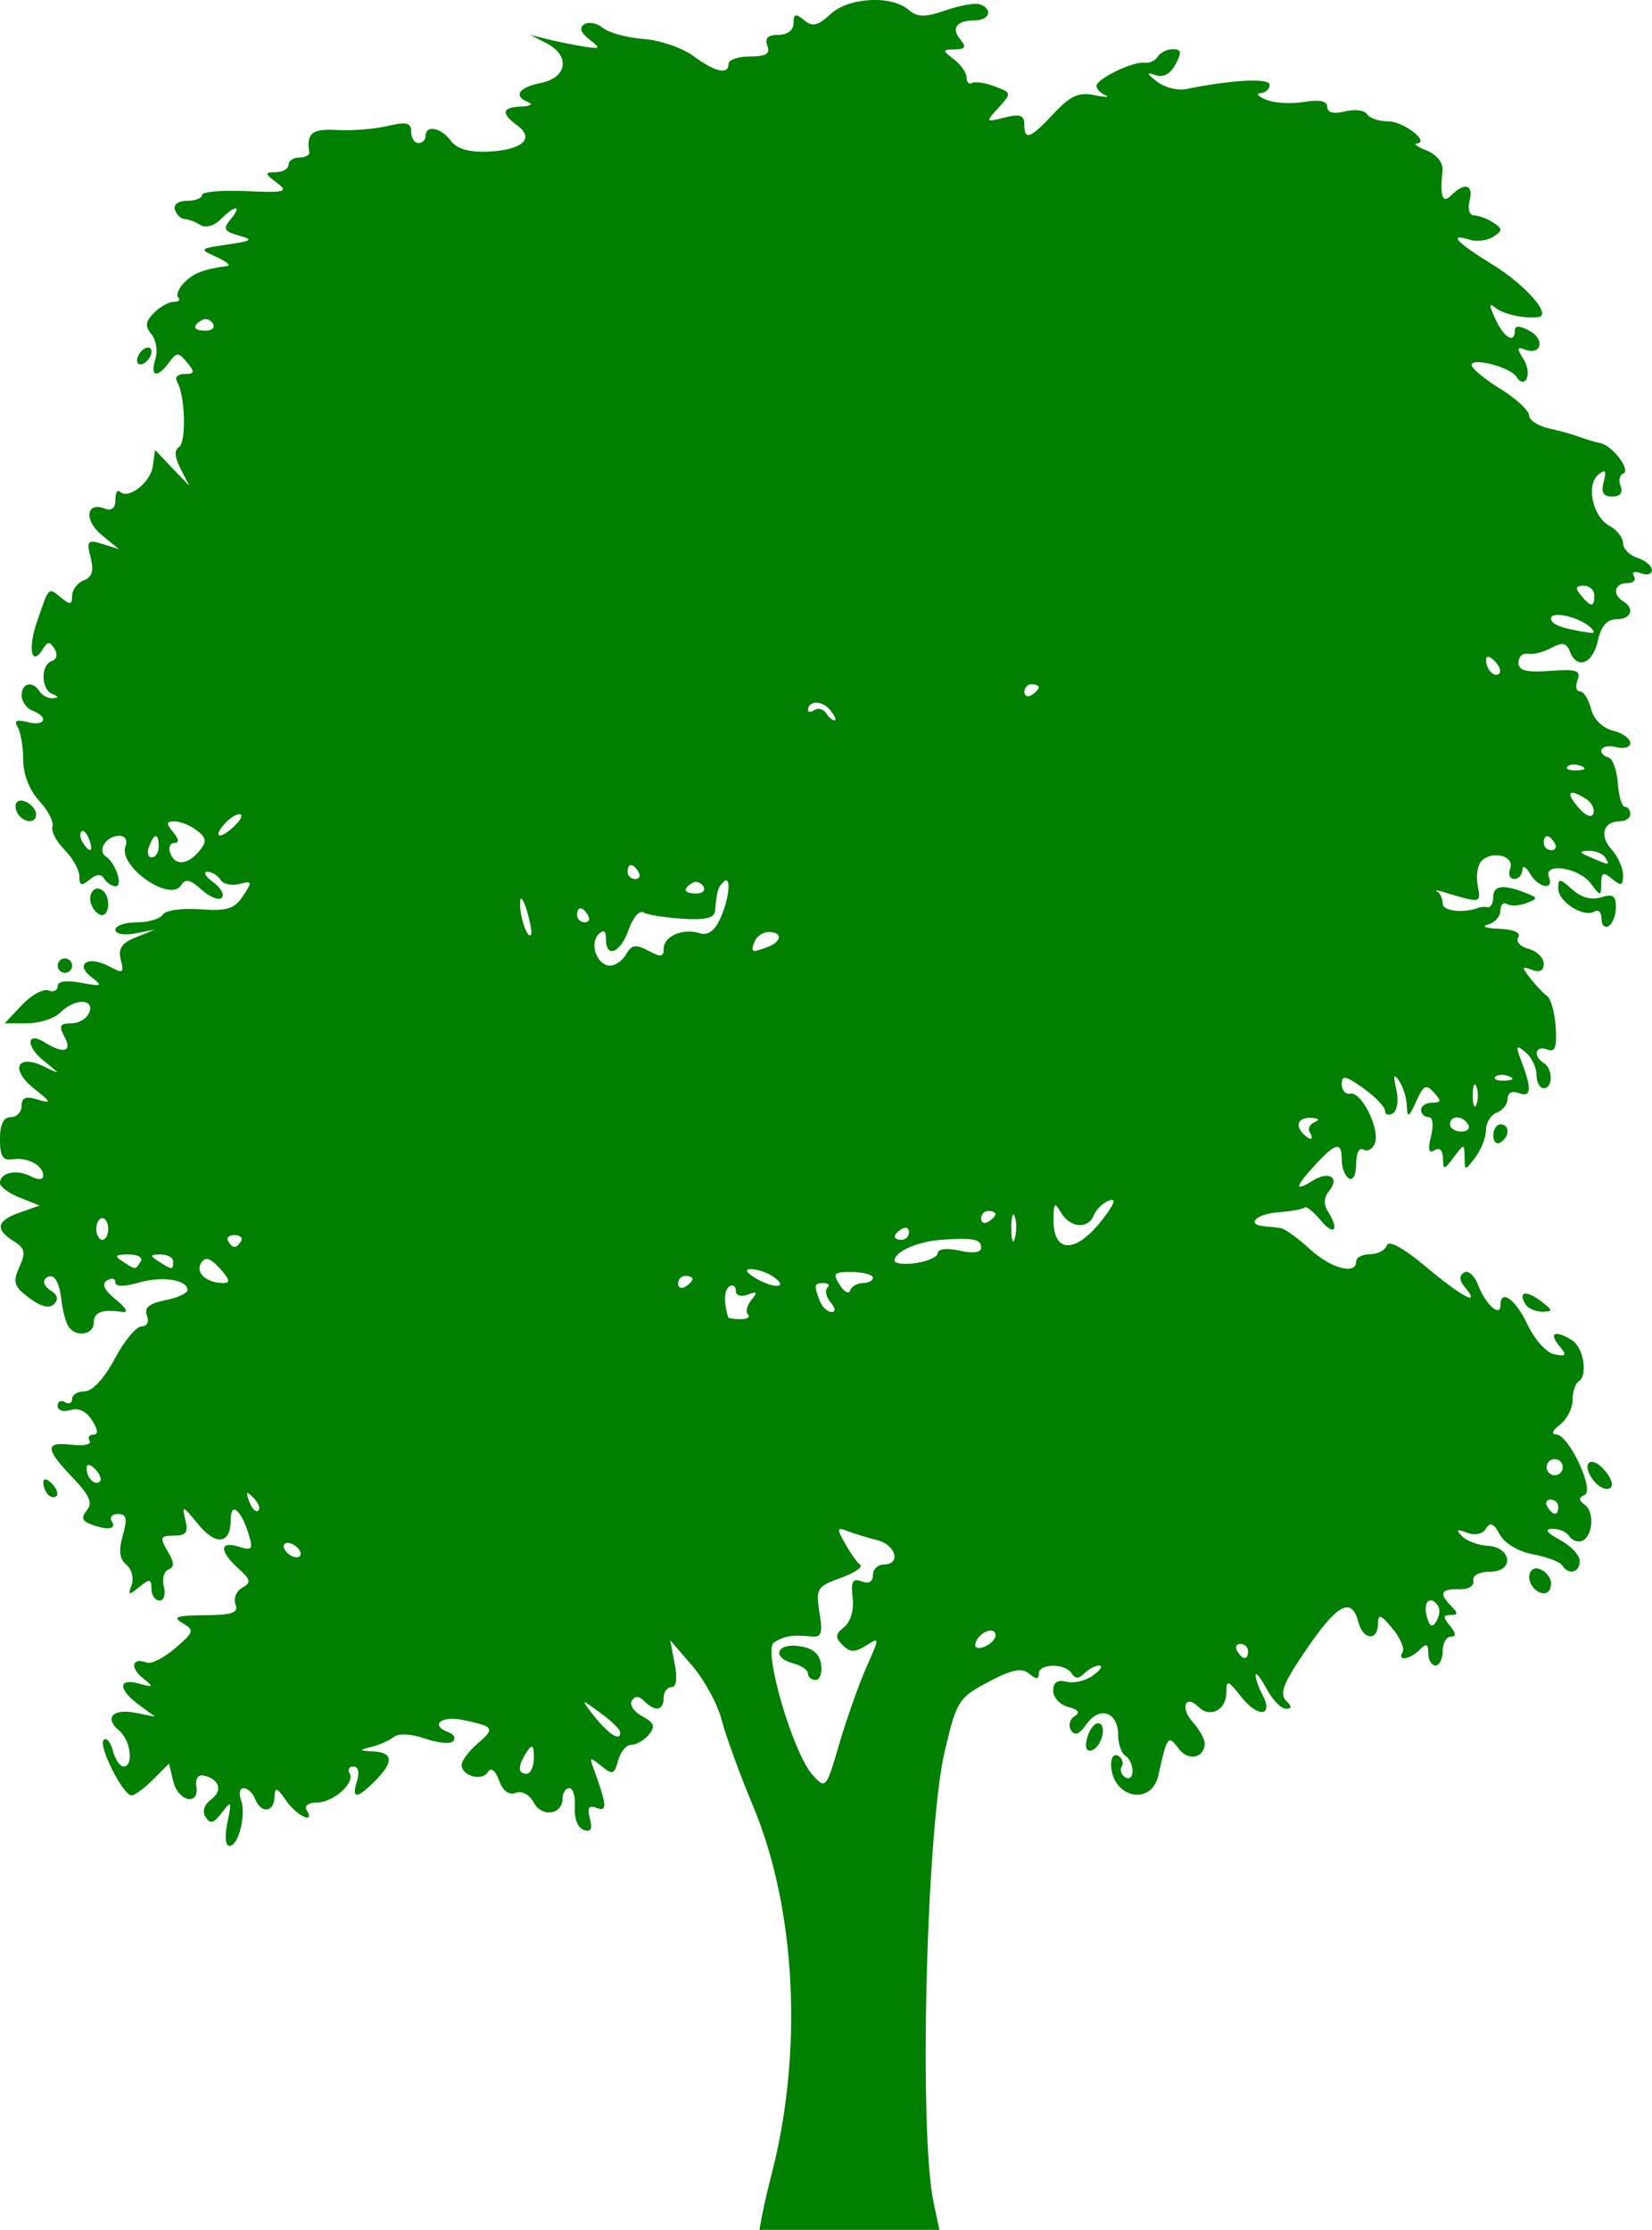
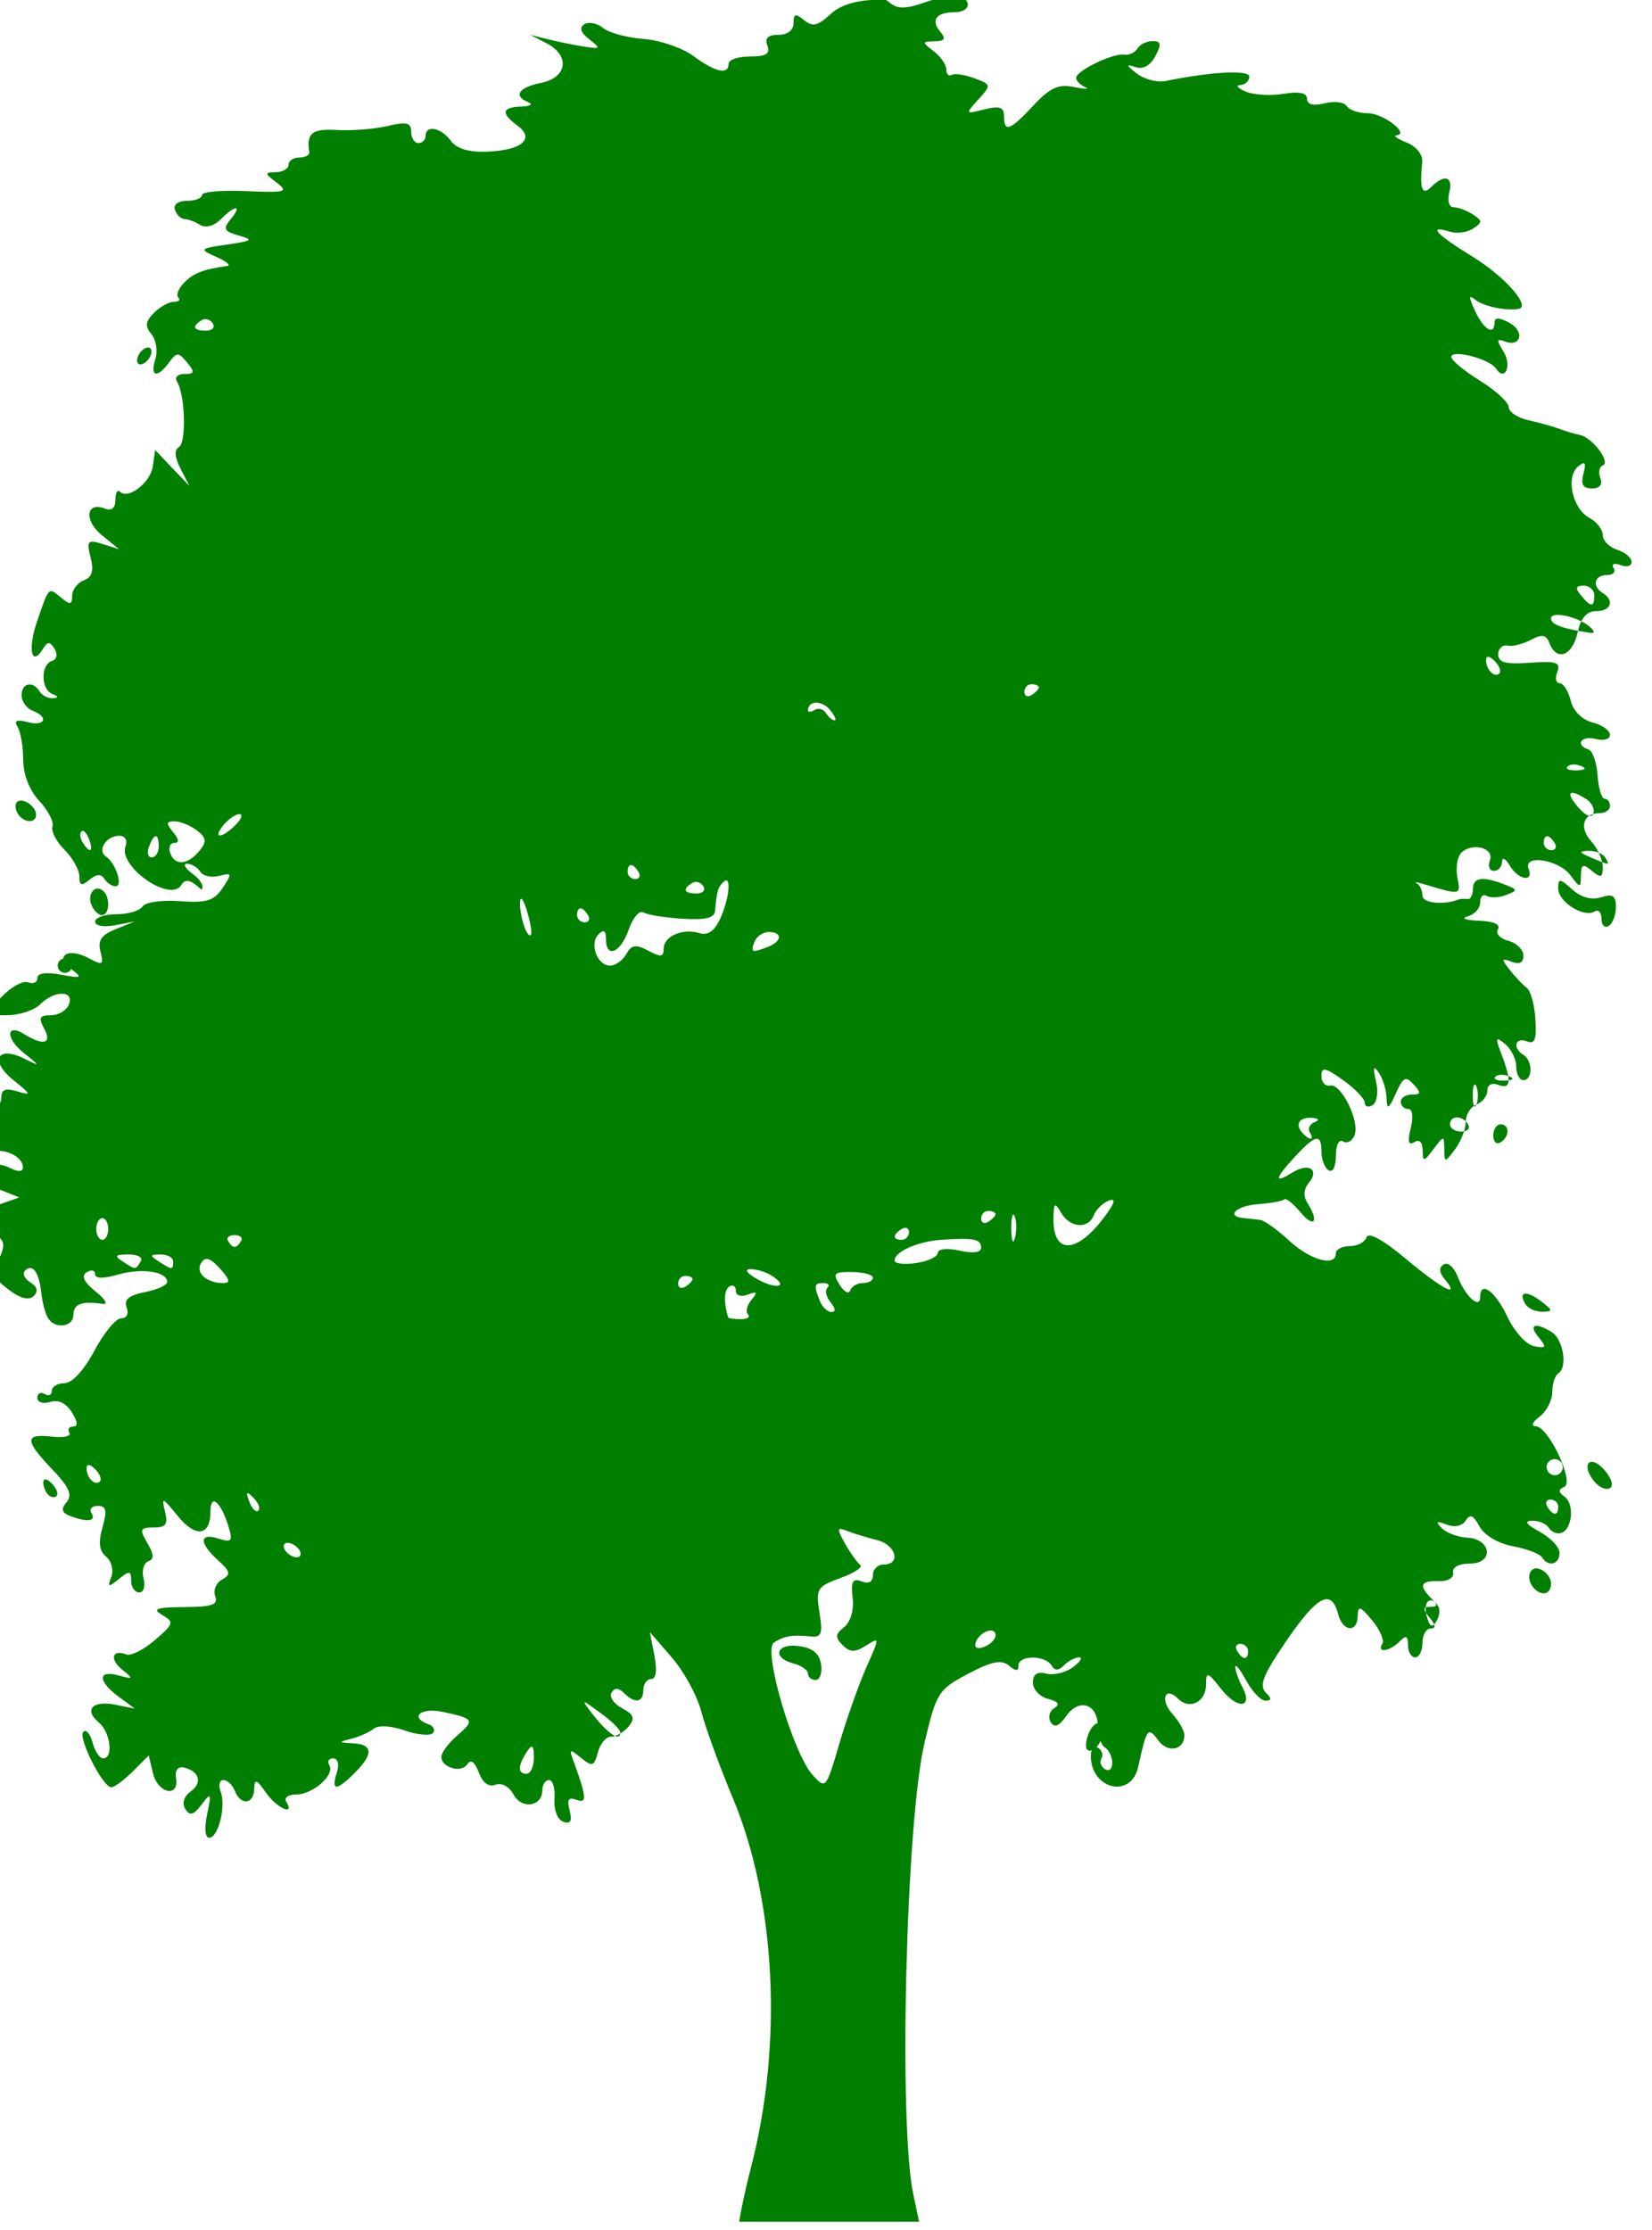
<svg xmlns="http://www.w3.org/2000/svg" width="229" height="309.047">
  <title>green tree silouette</title>
  <g>
    <title>Layer 1</title>
    <g id="layer1">
-       <path fill="#007f00" id="path3033" d="m120.594,0.016c-2.11,0.11 -4.222,0.776 -5.469,1.938c-1.76,1.639 -2.493,1.809 -3.656,0.844c-1.169,-0.97 -1.469,-0.899 -1.469,0.406c0,0.983 -0.817,1.625 -2.094,1.625c-1.462,0 -1.931,0.459 -1.531,1.5c0.432,1.126 -0.178,1.5 -2.406,1.5c-1.633,0 -2.969,0.45 -2.969,1c0,1.58 -1.837,1.183 -4.875,-1.062c-1.54,-1.139 -4.679,-2.204 -6.969,-2.375c-2.29,-0.171 -4.795,-0.868 -5.594,-1.531c-0.799,-0.663 -1.956,-0.875 -2.562,-0.5c-0.734,0.453 -0.516,1.156 0.688,2.094c1.665,1.297 1.6,1.375 -0.938,0.969c-1.517,-0.243 -3.767,-0.718 -5,-1.031l-2.25,-0.562l2.25,1.156c3.322,1.71 2.905,4.769 -0.75,5.5c-3.122,0.624 -3.901,1.82 -1.75,2.688c0.688,0.277 0.237,0.55 -1,0.594c-2.702,0.095 -2.856,0.915 -0.5,2.656c2.455,1.814 0.558,3.414 -4.219,3.594c-2.537,0.095 -4.221,-0.392 -5.031,-1.5c-1.341,-1.834 -3.5,-2.265 -3.5,-0.688c0,0.55 -0.45,1 -1,1c-0.55,0 -1,-0.694 -1,-1.562c0,-1.274 -0.628,-1.437 -3.25,-0.812c-1.787,0.426 -4.938,0.683 -7,0.562c-3.494,-0.204 -4.294,0.41 -3.875,3.062c0.065,0.412 -0.55,0.75 -1.375,0.75c-0.825,0 -1.5,0.45 -1.5,1c0,0.55 -0.787,1.014 -1.75,1.031c-1.611,0.029 -1.599,0.163 0.125,1.469c1.672,1.267 1.219,1.397 -4.25,1.156c-3.367,-0.148 -6.125,0.081 -6.125,0.531c0,0.451 -0.917,0.813 -2.062,0.812c-1.222,0 -1.932,0.517 -1.688,1.25c0.229,0.688 0.84,1.273 1.344,1.281c0.504,0.008 1.464,0.373 2.156,0.812c0.742,0.471 1.922,0.141 2.844,-0.781c2.022,-2.022 3.05,-2.018 1.375,0c-1.092,1.316 -0.924,1.669 1.125,2.25c2.112,0.599 1.905,0.738 -1.594,1.25c-3.893,0.57 -3.933,0.633 -1.5,1.719c1.375,0.614 2.05,1.173 1.5,1.25c-3.32,0.464 -4.624,0.968 -5.938,2.281c-0.81,0.81 -1.184,1.753 -0.844,2.094c0.34,0.34 0.056,0.594 -0.625,0.594c-0.681,0 -1.91,0.691 -2.75,1.531c-1.193,1.193 -1.267,1.856 -0.344,2.969c0.65,0.783 0.889,2.342 0.531,3.469c-0.774,2.437 0.273,2.67 1.906,0.438c1.063,-1.454 1.294,-1.454 2.5,0c1.117,1.346 1.049,1.594 -0.375,1.594c-0.925,0 -1.382,0.464 -1.031,1.031c1.137,1.84 1.336,8.442 0.281,9.094c-0.685,0.423 -0.6,1.413 0.219,3l1.219,2.375l-2.375,-2.469l-2.375,-2.5l-0.312,2.25c-0.326,2.282 -3.42,4.673 -4.562,3.531c-0.347,-0.347 -0.625,0.15 -0.625,1.125c0,1.149 -0.518,1.583 -1.469,1.219c-2.607,-1.001 -2.92,1.625 -0.438,3.656l2.406,1.969l-2.281,-0.719c-2.067,-0.644 -2.239,-0.446 -1.656,1.875c0.466,1.857 0.223,2.711 -0.938,3.156c-0.883,0.339 -1.625,1.323 -1.625,2.156c0,1.244 -0.28,1.289 -1.531,0.25c-1.778,-1.475 -1.657,-1.59 -3.344,3.344c-1.3,3.802 -0.756,6.319 0.812,3.781c0.67,-1.084 0.971,-1.09 1.625,-0.031c0.47,0.76 0.315,1.458 -0.375,1.688c-1.565,0.522 -1.521,3.924 0.062,4.562c0.901,0.364 0.921,0.537 0.062,0.594c-0.655,0.043 -1.473,-0.387 -1.812,-0.938c-0.942,-1.524 -2.5,-1.193 -2.5,0.531c0,0.842 0.675,1.808 1.5,2.125c2.322,0.891 1.77,2.228 -0.656,1.594c-1.537,-0.402 -1.945,-0.216 -1.406,0.656c0.416,0.673 0.781,2.715 0.781,4.531c0,2.028 0.851,4.244 2.219,5.719c1.225,1.321 2.058,2.92 1.844,3.562c-0.214,0.642 0.522,2.084 1.656,3.219c1.134,1.134 2.062,2.795 2.062,3.688c0,1.283 0.29,1.395 1.406,0.469c0.964,-0.801 1.62,-0.842 2.062,-0.125c0.356,0.577 1.062,1.031 1.562,1.031c1.075,0 0.028,-3.204 -1.344,-4.125c-1.254,-0.842 0.05,-2.875 1.844,-2.875c0.808,0 1.188,0.622 0.875,1.438c-1.07,2.787 6.193,7.874 7.719,5.406c0.583,-0.943 1.246,-0.792 2.812,0.625c1.137,1.029 2.404,1.533 2.812,1.125c0.408,-0.408 -0.121,-1.376 -1.188,-2.156c-1.067,-0.78 -1.435,-1.438 -0.812,-1.438c0.623,0 1.443,0.496 1.812,1.094c0.37,0.598 1.547,0.876 2.625,0.594c1.807,-0.472 1.837,-0.349 0.5,1.656c-1.201,1.801 -2.202,2.118 -5.938,1.844c-2.518,-0.185 -4.815,0.147 -5.188,0.75c-0.367,0.594 -2.008,1.062 -3.625,1.062c-1.617,0 -2.938,0.471 -2.938,1.031c0,0.572 1.206,0.795 2.75,0.5l2.75,-0.531l-2.625,1.062c-1.998,0.797 -2.533,1.564 -2.125,3.125c0.483,1.848 0.314,1.944 -1.625,0.906c-2.868,-1.535 -4.828,-0.331 -2.438,1.5c1.627,1.246 1.484,1.327 -1.438,0.781c-2.056,-0.384 -3.25,-0.223 -3.25,0.469c0,0.601 -0.567,0.868 -1.281,0.594c-0.714,-0.274 -2.381,0.64 -3.688,2.031l-2.375,2.531l3.094,0c1.707,0 3.8,-0.675 4.625,-1.5c1.977,-1.977 4.759,-1.977 4,0c-0.317,0.825 -1.44,1.5 -2.5,1.5c-1.588,0 -1.748,0.334 -0.906,1.906c1.088,2.034 -0.157,2.357 -2.781,0.719c-2.504,-1.564 -2.632,0.54 -0.156,2.531c2.438,1.961 2.438,1.982 0.125,0.844c-3.748,-1.844 -4.816,0.328 -1.469,3c2.475,1.976 2.536,2.169 0.562,1.562c-1.67,-0.513 -2.25,-0.289 -2.25,0.875c0,0.862 -0.675,1.562 -1.5,1.562c-1.007,0 -1.5,1.007 -1.5,3.062c0,2.36 0.402,3.003 1.75,2.781c2.03,-0.334 4.25,0.838 4.25,2.25c0,0.606 -0.664,0.652 -1.75,0.094c-1.957,-1.006 -4.25,-0.501 -4.25,0.938c0,0.518 1.237,1.429 2.75,2.031l2.75,1.094l-2.75,0.969c-3.226,1.131 -3.474,2.326 -0.844,3.969c1.586,0.99 1.701,1.575 0.781,3.594c-0.95,2.085 -0.741,2.682 1.375,4.281c1.616,1.221 2.784,1.495 3.438,0.844c0.655,-0.652 0.497,-1.278 -0.469,-1.875c-0.805,-0.497 -1.147,-1.228 -0.75,-1.625c1.04,-1.04 1.937,0.151 2.25,3c0.149,1.362 0.578,2.981 0.938,3.562c0.983,1.59 3.531,1.244 3.531,-0.469c0,-1.492 1.173,-1.911 4,-1.5c0.869,0.126 0.467,-0.582 -0.938,-1.719c-1.629,-1.319 -2.01,-2.167 -1.219,-2.656c0.639,-0.395 1.156,-0.294 1.156,0.25c0,0.639 1.134,0.66 3.219,0.062c3.307,-0.948 6.781,-0.409 6.781,1.031c0,0.444 -1.384,1.064 -3.094,1.406c-2.227,0.445 -2.945,1.048 -2.531,2.125c0.335,0.873 0.022,1.5 -0.75,1.5c-0.731,0 -2.406,2.025 -3.719,4.5c-1.439,2.712 -3.101,4.5 -4.156,4.5c-0.963,0 -1.75,0.48 -1.75,1.062c0,0.582 -0.45,0.777 -1,0.438c-0.55,-0.34 -1,-0.088 -1,0.531c0,0.621 0.809,0.871 1.781,0.562c1.112,-0.353 2.216,0.181 3,1.438c0.813,1.302 0.885,1.969 0.188,1.969c-0.587,0 -0.826,0.399 -0.531,0.875c0.294,0.476 -0.832,0.722 -2.469,0.531c-3.767,-0.439 -3.747,0.512 0.094,4.531c2.333,2.442 2.833,3.528 2,4.531c-0.821,0.989 -0.705,1.475 0.5,1.938c2.381,0.914 3.638,0.726 2.938,-0.406c-0.34,-0.55 0.056,-1 0.875,-1c1.173,0 1.322,0.646 0.656,2.969c-0.605,2.11 -0.471,3.257 0.5,4.062c0.746,0.619 1.064,1.89 0.719,2.812c-0.547,1.461 -0.407,1.477 1.062,0.281c1.454,-1.182 1.688,-1.148 1.688,0.25c0,0.892 0.511,1.625 1.125,1.625c0.615,0 0.875,-0.862 0.594,-1.938c-0.281,-1.074 0.027,-2.145 0.656,-2.375c0.84,-0.306 0.799,-0.967 -0.125,-2.531c-1.123,-1.901 -1.021,-2.156 0.875,-2.156c1.704,0 2.013,-0.446 1.562,-2.25c-0.502,-2.01 -0.335,-1.945 1.75,0.625c2.515,3.099 4.562,2.826 4.562,-0.625c0,-2.546 1.463,-1.3 2.5,2.125c0.622,2.053 0.428,2.238 -1.406,1.656c-2.668,-0.847 -2.699,0.614 -0.062,3c1.736,1.571 1.837,1.974 0.562,2.688c-0.823,0.461 -1.248,1.502 -0.938,2.312c0.449,1.171 -0.421,1.476 -4.281,1.5c-3.887,0.024 -4.51,0.251 -3.062,1.094c1.677,0.975 1.604,1.223 -1,3.469c-1.545,1.332 -3.335,2.24 -3.969,2c-2,-0.758 -2.37,0.665 -0.562,2.125c1.591,1.285 1.532,1.349 -0.531,0.781c-2.893,-0.796 -2.893,0.795 0,2.938l2.25,1.656l-2.688,-0.531c-3.162,-0.644 -4.403,0.708 -2.281,2.469c1.608,1.334 2.04,4.969 0.594,4.969c-0.486,0 -1.151,-0.974 -1.469,-2.188c-0.317,-1.214 -0.896,-1.885 -1.281,-1.5c-0.793,0.793 2.686,7.688 3.875,7.688c0.425,0 1.751,-0.97 2.969,-2.188l2.219,-2.219l0.594,2.469c0.66,2.795 3.651,3.44 3.188,0.688c-0.172,-1.024 0.248,-1.654 1,-1.5c2.2,0.451 2.722,2.099 1.062,3.312c-0.968,0.708 -1.274,1.639 -0.781,2.438c0.626,1.013 1.127,0.884 2.25,-0.594c1.328,-1.748 1.403,-1.644 0.781,1.344c-0.396,1.9 -0.286,3.25 0.281,3.25c1.272,0 2.369,-4.386 1.594,-6.406c-0.333,-0.869 -0.175,-1.594 0.375,-1.594c0.55,0 1.277,0.675 1.594,1.5c0.791,2.061 2.623,1.891 2.688,-0.25c0.044,-1.469 0.307,-1.389 1.625,0.5c1.507,2.16 4.083,3.305 2.812,1.25c-0.34,-0.55 0.282,-1 1.375,-1c2.323,0 5.419,-2.728 4.594,-4.062c-0.313,-0.506 -0.088,-0.938 0.531,-0.938c0.671,0 0.878,0.808 0.5,2c-0.805,2.536 -0.036,2.536 2.5,0c2.614,-2.614 2.531,-3.95 -0.25,-4.094c-2.039,-0.105 -2.062,-0.18 -0.25,-0.625c1.1,-0.27 2.488,-0.884 3.094,-1.375c0.655,-0.53 2.411,-0.444 4.312,0.219c1.76,0.613 3.522,0.789 3.906,0.375c0.384,-0.414 0.125,-0.973 -0.562,-1.219c-2.757,-0.985 -1.12,-2.387 2,-1.719c4.313,0.924 4.43,1.124 1.906,3.312c-1.188,1.03 -2.156,2.342 -2.156,2.906c0,1.527 2.821,2.301 3.625,1c0.437,-0.706 1.035,-0.27 1.562,1.156c0.534,1.443 1.375,2.078 2.312,1.719c0.86,-0.33 1.9,0.223 2.5,1.344c1.131,2.113 4,1.691 4,-0.594c0,-0.766 0.422,-1.406 0.938,-1.406c0.516,0 0.854,1.204 0.75,2.656c-0.107,1.504 0.421,2.844 1.219,3.125c1.003,0.353 1.26,-0.09 0.875,-1.562c-0.402,-1.539 -0.154,-1.899 0.969,-1.469c1.493,0.573 1.39,-0.426 -0.562,-5.75c-0.478,-1.304 -0.323,-1.292 1.188,-0.062c1.542,1.255 1.81,1.17 2.312,-0.75c0.311,-1.19 1.119,-2.188 1.812,-2.188c0.693,0 1.785,-0.62 2.438,-1.406c0.95,-1.145 0.768,-1.666 -0.906,-2.562c-1.151,-0.616 -1.79,-1.586 -1.438,-2.156c0.438,-0.709 0.976,-0.681 1.719,0.062c1.529,1.529 2.688,1.326 2.688,-0.438c0,-0.825 0.5,-1.5 1.094,-1.5c0.681,0 0.838,-1.199 0.438,-3.25l-0.625,-3.25l3.031,3.5c1.674,1.925 3.523,5.3 4.094,7.5c0.571,2.2 2.531,7.6 4.375,12c5.982,14.278 6.963,34.174 2.5,51.25c-0.7,2.678 -1.299,5.461 -1.625,7.469l24.938,0c-0.24,-1.162 -0.48,-2.339 -0.781,-3.719c-2.081,-9.517 -1.052,-51.631 1.531,-62.625c1.635,-6.959 1.913,-7.416 6.031,-9.594c3.266,-1.727 4.634,-2.004 5.656,-1.156c0.995,0.826 1.344,0.828 1.344,0c0,-1.44 3.677,-1.464 4.562,-0.031c0.484,0.783 0.967,0.783 1.75,0c0.598,-0.598 1.549,-1.094 2.094,-1.094c0.545,0 0.149,0.626 -0.875,1.375c-1.024,0.749 -2.682,1.138 -3.688,0.875c-1.245,-0.326 -1.844,0.085 -1.844,1.25c0,0.941 0.947,1.95 2.094,2.25c1.425,0.373 1.704,0.769 0.875,1.281c-0.667,0.412 -0.903,1.286 -0.5,1.938c0.515,0.833 1.156,0.584 2.156,-0.844c1.782,-2.544 4.375,-1.691 4.375,1.438c0,1.284 0.45,2.598 1,2.938c0.55,0.34 1,1.3 1,2.125c0,0.825 -0.441,1.22 -1,0.875c-0.559,-0.345 -0.793,-1.026 -0.5,-1.5c0.293,-0.474 0.09,-1.123 -0.469,-1.469c-0.559,-0.345 -1.008,0.161 -1,1.156c0.039,4.639 5.599,5.911 6.562,1.5c1.175,-5.382 1.355,-5.638 2.781,-3.688c1.326,1.813 3.625,1.361 3.625,-0.719c0,-0.612 -0.743,-1.928 -1.656,-2.938c-1.786,-1.974 -1.026,-3.932 0.812,-2.094c1.578,1.578 3.844,0.419 3.844,-1.969c0,-1.84 0.207,-1.805 2.094,0.594c2.308,2.935 4.524,2.678 2.906,-0.344c-0.552,-1.03 -0.959,-2.27 -0.938,-2.719c0.022,-0.449 0.711,0.425 1.531,1.938c0.82,1.512 2.014,2.75 2.656,2.75c0.868,0 0.87,-0.286 0.031,-1.125c-0.839,-0.839 -0.427,-2.167 1.562,-5.219c5.259,-8.066 7.451,-9.546 8.469,-5.656c0.644,2.463 2.673,2.65 2.719,0.25c0.028,-1.47 0.353,-1.352 2,0.625c1.079,1.295 1.711,2.757 1.406,3.25c-0.816,1.32 0.981,1.082 2.375,-0.312c0.933,-0.933 1.188,-0.822 1.188,0.5c0,0.935 0.45,1.688 1,1.688c0.55,0 1,-0.9 1,-2c0,-1.1 0.508,-2 1.125,-2c0.776,0 0.735,-0.464 -0.125,-1.5c-1,-1.205 -0.968,-1.5 0.094,-1.5c1.029,0 1.058,-0.254 0.125,-1.188c-1.776,-1.776 -1.489,-2.464 1.031,-2.375c1.297,0.046 2.144,-0.467 2,-1.188c-0.148,-0.741 0.818,-1.25 2.344,-1.25c3.368,0 2.98,-3.422 -0.406,-3.594c-1.267,-0.064 -2.849,-0.657 -3.5,-1.312c-0.914,-0.921 -0.774,-1.045 0.656,-0.5c1.112,0.423 2.181,0.207 2.656,-0.562c0.591,-0.955 1.071,-0.748 1.906,0.812c0.658,1.229 2.569,2.364 4.625,2.75c1.924,0.361 3.73,1.044 4.031,1.531c0.868,1.405 2.438,1.019 2.438,-0.594c0,-0.807 -1.237,-2.117 -2.75,-2.938c-1.862,-1.01 -2.208,-1.504 -1.062,-1.531c0.93,-0.022 1.986,0.421 2.344,1c0.358,0.579 1.13,0.884 1.719,0.688c1.541,-0.514 1.846,-4.028 0.438,-5.031c-0.875,-0.623 -0.864,-1 -0.031,-1.344c1.46,-0.603 -2.176,-8.361 -3.938,-8.406c-0.722,-0.019 -0.498,-0.562 0.531,-1.344c0.963,-0.731 1.75,-2.262 1.75,-3.406c0,-1.144 0.384,-2.31 0.844,-2.594c1.301,-0.804 0.685,-4.681 -0.906,-5.688c-2.287,-1.448 -3.301,-1.068 -1.844,0.688c1.164,1.402 1.082,1.579 -0.625,1.25c-1.084,-0.209 -2.749,-2.066 -3.719,-4.125c-1.658,-3.521 -3.75,-5.023 -3.75,-2.688c0,1.749 -2.059,-0.079 -3.062,-2.719c-0.515,-1.355 -1.391,-2.17 -1.969,-1.812c-0.719,0.445 -0.677,1.096 0.125,2.062c2.282,2.75 -0.384,1.366 -5.375,-2.812c-3.175,-2.659 -5.21,-3.776 -5.469,-3c-0.227,0.68 -1.258,1.219 -2.312,1.219c-1.054,0 -1.938,0.45 -1.938,1c0,1.93 -3.528,0.973 -6.469,-1.75c-1.633,-1.513 -3.439,-2.801 -4,-2.875c-0.561,-0.074 -1.594,-0.187 -2.281,-0.25c-2.591,-0.239 -1.098,-1.704 1.969,-1.938c1.759,-0.134 3.39,-0.422 3.625,-0.656c0.234,-0.235 1.237,0.567 2.25,1.781c1.899,2.275 2.617,1.325 0.969,-1.281c-0.59,-0.933 -0.534,-1.918 0.156,-2.75c1.573,-1.896 0.039,-2.898 -2.25,-1.469c-2.606,1.628 -2.47,0.853 0.406,-2.25c2.834,-3.058 3.625,-3.207 3.625,-0.625c0,1.068 0.45,2.223 1,2.562c0.569,0.352 1,-0.509 1,-2c0,-1.503 0.422,-2.357 1,-2c0.554,0.342 1.277,-0.049 1.594,-0.875c0.745,-1.94 -1.862,-7.201 -3.406,-6.875c-0.651,0.137 -1.188,-0.45 -1.188,-1.312c0,-1.298 0.517,-1.206 3,0.562c1.65,1.175 3,2.58 3,3.125c0,0.545 0.499,0.711 1.094,0.344c0.607,-0.375 0.812,-1.83 0.469,-3.312c-0.458,-1.979 -0.354,-2.28 0.406,-1.156c0.558,0.825 1.029,2.4 1.062,3.5c0.05,1.661 0.281,1.565 1.281,-0.656c1.024,-2.274 1.373,-2.461 2.469,-1.25c1.063,1.174 1.019,1.406 -0.25,1.406c-0.847,0 -1.531,0.45 -1.531,1c0,0.55 0.471,1 1.031,1c0.603,0 0.737,1.089 0.344,2.656c-0.468,1.864 -0.306,2.436 0.5,1.938c0.697,-0.431 1.137,-0.007 1.156,1.094c0.03,1.688 0.13,1.686 1.5,-0.125c1.453,-1.922 1.468,-1.922 1.5,0c0.031,1.922 0.047,1.921 1.5,0c0.807,-1.068 1.469,-2.769 1.469,-3.781c0,-1.012 0.675,-2.09 1.5,-2.406c0.825,-0.317 1.5,-1.189 1.5,-1.938c0,-0.799 0.619,-1.119 1.5,-0.781c1.761,0.676 1.89,-0.479 0.469,-4.219c-0.906,-2.383 -0.845,-2.554 0.5,-1.438c0.842,0.699 1.531,2.092 1.531,3.125c0,1.033 0.45,1.875 1,1.875c1.298,0 1.298,-2.698 0,-3.5c-1.549,-0.957 -1.159,-2.5 0.469,-1.875c1.125,0.432 1.368,-0.264 1.188,-3.094c-0.128,-2.005 -0.656,-3.932 -1.188,-4.312c-0.531,-0.381 -1.578,-1.494 -2.344,-2.469c-1.22,-1.554 -1.189,-1.708 0.25,-1.156c1.069,0.41 1.625,0.127 1.625,-0.844c0,-0.82 -0.938,-1.76 -2.094,-2.062c-1.157,-0.302 -1.801,-1.006 -1.438,-1.594c0.412,-0.667 -0.588,-1.115 -2.656,-1.188c-1.82,-0.064 -2.525,-0.342 -1.562,-0.594c0.963,-0.252 1.75,-1.12 1.75,-1.938c0,-0.817 0.406,-1.215 0.906,-0.906c0.5,0.309 1.715,0.248 2.688,-0.125c1.646,-0.631 1.638,-0.735 -0.156,-1.438c-3.058,-1.198 -4.438,-1.022 -4.438,0.594c0,0.825 -0.338,1.471 -0.75,1.406c-0.412,-0.065 -0.975,-0.048 -1.25,0.062c-2.017,0.814 -5,0.504 -5,-0.531c0,-0.687 -0.337,-1.457 -0.75,-1.688c-0.412,-0.231 -0.075,-0.216 0.75,0.031c5.374,1.611 5.331,1.642 4.844,-0.906c-0.258,-1.352 0.003,-2.901 0.594,-3.438c1.581,-1.436 4.561,-0.582 3.906,1.125c-0.303,0.791 -0.046,1.438 0.562,1.438c0.609,0 1.108,-0.562 1.125,-1.25c0.017,-0.694 0.497,-0.471 1.062,0.5c1.168,2.005 3.365,2.397 2.625,0.469c-0.789,-2.056 4.129,-1.309 5.781,0.875c1.405,1.856 1.438,1.839 1.469,0.031c0.026,-1.55 0.289,-1.656 1.531,-0.625c1.239,1.028 1.5,0.95 1.5,-0.531c0,-0.987 -0.715,-2.591 -1.594,-3.562c-1.734,-1.916 -1.147,-3.906 1.156,-3.906c0.793,0 1.438,-0.45 1.438,-1c0,-0.55 -0.338,-0.999 -0.75,-1c-0.412,-0.001 -0.843,-1.436 -0.969,-3.219c-0.126,-1.783 -0.688,-3.407 -1.25,-3.594c-1.924,-0.641 -1.034,-1.992 0.969,-1.469c1.103,0.288 2,0.043 2,-0.562c0,-0.604 -1.079,-1.386 -2.406,-1.719c-1.438,-0.361 -2.67,-1.562 -3.031,-3c-0.333,-1.327 -1.009,-2.438 -1.531,-2.438c-0.522,0 -0.679,-0.69 -0.344,-1.562c0.509,-1.327 -0.11,-1.546 -3.781,-1.281c-3.353,0.242 -4.406,-0.026 -4.406,-1.156c0,-0.814 0.603,-1.364 1.312,-1.219c0.71,0.145 2.164,-0.231 3.25,-0.812c1.538,-0.823 2.101,-0.702 2.562,0.5c0.983,2.561 3.173,1.726 3.875,-1.469c0.453,-2.063 1.273,-3 2.594,-3c2.043,0 2.571,-1.471 0.906,-2.5c-1.534,-0.948 -1.184,-2.5 0.562,-2.5c0.858,0 1.274,-0.425 0.938,-0.969c-0.35,-0.567 0.079,-0.748 0.969,-0.406c0.854,0.328 1.531,0.134 1.531,-0.438c0,-0.572 -0.9,-1.338 -2,-1.688c-1.1,-0.349 -2,-1.263 -2,-2.031c0,-0.769 -0.842,-1.854 -1.875,-2.406c-2.322,-1.243 -3.296,-5.655 -1.562,-7.094c0.99,-0.821 1.165,-0.589 0.75,1c-0.389,1.489 -0.06,2.031 1.188,2.031c1.087,0 1.504,-0.532 1.156,-1.438c-0.303,-0.789 -0.137,-1.577 0.344,-1.75c1.149,-0.413 -1.439,-3.868 -3.156,-4.219c-0.734,-0.15 -2.019,-0.532 -2.844,-0.844c-0.825,-0.312 -2.737,-0.856 -4.25,-1.188c-1.512,-0.331 -2.766,-1.135 -2.781,-1.812c-0.015,-0.677 -1.815,-2.339 -4,-3.688c-2.185,-1.348 -3.969,-2.831 -3.969,-3.281c0,-1.111 5.317,0.259 6.188,1.594c1.251,1.92 2.261,-0.406 1.031,-2.375c-0.974,-1.56 -0.939,-1.807 0.188,-1.375c2.27,0.871 2.823,-1.418 0.625,-2.594c-1.366,-0.731 -2.031,-0.76 -2.031,-0.062c0,1.902 -1.484,1.063 -2.688,-1.531c-0.921,-1.984 -0.921,-2.348 0,-1.594c1.103,0.904 4.127,1.551 5.969,1.281c1.859,-0.273 -1.795,-4.451 -6.344,-7.25c-5.078,-3.124 -6.267,-4.427 -3.188,-3.469c0.963,0.3 2.425,0.131 3.25,-0.406c1.333,-0.869 1.333,-1.093 0,-1.969c-0.825,-0.542 -2.02,-0.992 -2.656,-1c-0.662,-0.009 -0.924,-0.886 -0.625,-2.031c0.583,-2.231 -0.667,-2.614 -2.5,-0.781c-1.273,1.273 -1.631,0.269 -1.25,-3.469c0.103,-1.01 -0.827,-2.154 -2.156,-2.688c-1.273,-0.51 -1.917,-0.965 -1.438,-1c1.959,-0.142 -1.796,-3.062 -3.938,-3.062c-1.275,0 -2.596,-0.448 -2.938,-1c-0.341,-0.552 -1.721,-0.712 -3.062,-0.375c-1.586,0.398 -2.438,0.168 -2.438,-0.625c0,-0.82 -1.065,-1.05 -3.25,-0.688c-1.787,0.296 -4.15,0.159 -5.25,-0.312c-1.1,-0.472 -1.438,-0.868 -0.75,-0.906c0.688,-0.039 1.25,-0.573 1.25,-1.156c0,-0.975 -5.167,-0.711 -11.594,0.594c-1.149,0.233 -2.949,-0.217 -4,-1.031c-1.489,-1.153 -1.522,-1.358 -0.219,-0.906c1.072,0.372 2.069,-0.169 2.781,-1.5c0.892,-1.667 0.81,-2.094 -0.375,-2.094c-0.812,0 -1.745,0.467 -2.094,1.031c-0.349,0.565 -1.167,0.953 -1.812,0.844c-1.515,-0.257 -6.688,2.23 -6.688,3.219c0,0.416 0.562,0.982 1.25,1.281c0.688,0.299 0.011,0.313 -1.5,0c-2.191,-0.453 -3.341,0.053 -5.656,2.531c-3.28,3.511 -4.094,3.812 -4.094,1.5c0,-1.251 -0.6,-1.469 -2.719,-0.938c-2.693,0.676 -2.684,0.659 -0.844,-1.375c1.825,-2.016 1.81,-2.054 -0.531,-2.938c-1.313,-0.496 -2.744,-0.712 -3.156,-0.469c-0.412,0.243 -0.75,-0.091 -0.75,-0.75c0,-0.659 -0.787,-1.801 -1.75,-2.531c-1.653,-1.255 -1.644,-1.345 0.125,-1.375c1.452,-0.025 1.614,-0.334 0.75,-1.375c-1.321,-1.592 -0.478,-2.656 2.062,-2.656c2.042,0 2.489,-1.597 0.625,-2.219c-0.657,-0.219 -2.795,0.167 -4.75,0.844c-2.848,0.986 -3.861,0.963 -5.062,-0.062c-1.211,-1.033 -3.296,-1.485 -5.406,-1.375zm-92.25,44.219c0.43,-0.051 0.897,0.174 1.156,0.594c0.346,0.559 -0.08,1 -0.938,1c-1.756,0 -2.012,-0.58 -0.625,-1.438c0.128,-0.079 0.263,-0.139 0.406,-0.156zm-7.938,3.938c-0.12,0.023 -0.269,0.071 -0.406,0.156c-0.55,0.34 -1,1.075 -1,1.625c0,0.55 0.45,0.715 1,0.375c0.55,-0.34 1,-1.044 1,-1.594c0,-0.413 -0.235,-0.632 -0.594,-0.562zm199.125,33c0.816,0 1.469,0.61 1.469,1.344c0,1.684 -0.447,1.684 -1.844,0c-0.838,-1.009 -0.748,-1.344 0.375,-1.344zm-3.875,4.062c1.17,-0.141 3.651,0.634 4.812,1.719c0.6,0.561 0.6,0.836 0,0.75c-3.847,-0.551 -5.469,-1.139 -5.469,-2c0,-0.273 0.266,-0.422 0.656,-0.469zm-9.469,5.812c0.2,-0.073 0.552,0.114 1,0.562c0.651,0.651 0.941,1.435 0.656,1.719c-0.667,0.667 -1.844,-0.509 -1.844,-1.844c0,-0.235 0.068,-0.394 0.188,-0.438zm-63.187,3.781c0.55,0 1,0.195 1,0.438c0,0.243 -0.45,0.723 -1,1.062c-0.55,0.34 -1,0.145 -1,-0.438c0,-0.582 0.45,-1.062 1,-1.062zm-29.906,2.562c0.616,-0.022 1.391,0.311 1.938,0.969c0.68,0.819 0.966,1.469 0.656,1.469c-0.31,0 -0.842,-0.441 -1.188,-1c-0.345,-0.559 -1.05,-0.754 -1.562,-0.438c-0.512,0.316 -0.938,0.337 -0.938,0.062c0,-0.677 0.478,-1.041 1.094,-1.062zm105,8.562c0.347,-0.014 0.733,0.074 1.094,0.219c0.798,0.319 0.571,0.546 -0.594,0.594c-1.054,0.043 -1.645,-0.199 -1.312,-0.531c0.166,-0.166 0.465,-0.267 0.812,-0.281zm-0.25,3.938c0.294,-0.082 0.989,0.183 2.031,0.844c0.755,0.478 1.209,1.374 1,2c-0.23,0.689 -1.078,0.348 -2.125,-0.875c-1.01,-1.18 -1.285,-1.863 -0.906,-1.969zm-215.188,1.094c-0.122,0.032 -0.223,0.098 -0.312,0.188c-0.294,0.293 -0.238,1.007 0.125,1.594c0.815,1.318 2.531,1.403 2.531,0.125c0,-1.032 -1.491,-2.128 -2.344,-1.906zm30.531,1.844c0.522,0 0.294,0.675 -0.531,1.5c-1.95,1.949 -3.274,1.949 -1.656,0c0.685,-0.825 1.666,-1.5 2.188,-1.5zm-9,1c0.787,0 2.189,0.562 3.094,1.25c1.314,0.999 1.402,1.552 0.438,2.75c-1.643,2.04 -3.413,2.242 -4.094,0.469c-0.31,-0.808 -0.069,-1.469 0.531,-1.469c0.72,0 0.665,-0.511 -0.156,-1.5c-1.008,-1.215 -0.971,-1.5 0.188,-1.5zm-12.781,1.344c0.272,-0.072 0.652,0.382 0.938,1.125c0.676,1.762 0.111,2.064 -0.875,0.469c-0.363,-0.587 -0.45,-1.269 -0.188,-1.531c0.033,-0.033 0.086,-0.052 0.125,-0.062zm10.188,0.719c0.248,0 0.406,0.477 0.406,1.438c0,0.825 -0.436,1.5 -0.969,1.5c-0.533,0 -0.692,-0.675 -0.375,-1.5c0.368,-0.96 0.689,-1.438 0.938,-1.438zm192.875,0c0.276,0 0.635,0.297 1.031,0.938c0.34,0.55 0.145,1 -0.438,1c-0.582,0 -1.062,-0.45 -1.062,-1c0,-0.641 0.193,-0.938 0.469,-0.938zm5.719,2.031c0.93,-0.039 1.973,0.356 2.312,0.906c0.711,1.15 0.676,1.15 -2,0c-1.63,-0.701 -1.691,-0.849 -0.312,-0.906zm-132.719,1.969c0.276,0 0.635,0.297 1.031,0.938c0.34,0.55 0.145,1 -0.438,1c-0.583,0 -1.062,-0.45 -1.062,-1c0,-0.641 0.193,-0.938 0.469,-0.938zm13.156,2.125c0.708,-0.097 0.358,2.781 -0.781,5.281c-0.79,1.734 -1.729,2.395 -2.875,2.031c-2.313,-0.734 -4.969,0.422 -4.969,2.156c0,1.151 -0.395,1.207 -2.125,0.281c-1.745,-0.934 -2.328,-0.843 -3.062,0.469c-0.497,0.887 -1.511,1.594 -2.25,1.594c-1.782,0 -2.9,-3.037 -1.594,-4.344c0.71,-0.71 1.031,-0.513 1.031,0.656c0,2.771 2.028,1.924 3.156,-1.312c0.575,-1.649 1.489,-2.71 2.031,-2.375c0.542,0.335 2.977,0.722 5.406,0.875c3.19,0.201 4.441,-0.091 4.531,-1.094c0.247,-2.742 0.386,-3.23 1.125,-3.969c0.145,-0.145 0.274,-0.236 0.375,-0.25zm115.687,0.062c-0.266,-0.017 -0.312,0.338 -0.312,1.062c0,1.846 3.556,4.099 5.031,3.188c0.539,-0.333 0.969,0.11 0.969,1c0,0.89 0.45,1.34 1,1c0.55,-0.34 1,-1.52 1,-2.625c0,-1.576 -0.436,-1.86 -2.062,-1.344c-1.323,0.42 -2.768,0.021 -4,-1.094c-0.863,-0.781 -1.359,-1.17 -1.625,-1.188zm-119.969,0.156c0.43,-0.051 0.897,0.175 1.156,0.594c0.346,0.559 -0.08,1 -0.938,1c-1.756,0 -2.012,-0.58 -0.625,-1.438c0.128,-0.079 0.263,-0.139 0.406,-0.156zm-82.781,0.906c-0.772,-0 -1.357,1.043 -0.906,2.219c0.31,0.807 0.978,1.469 1.469,1.469c1.026,0 1.203,-2.328 0.25,-3.281c-0.267,-0.267 -0.555,-0.406 -0.812,-0.406zm58.625,1.438c0.165,-0.149 0.512,0.502 0.875,1.719c0.484,1.622 0.72,3.092 0.531,3.281c-0.533,0.533 -1.596,-2.7 -1.5,-4.562c0.012,-0.229 0.039,-0.388 0.094,-0.438zm8.281,1.312c0.276,0 0.635,0.297 1.031,0.938c0.34,0.55 0.145,1 -0.438,1c-0.583,0 -1.062,-0.45 -1.062,-1c0,-0.641 0.193,-0.938 0.469,-0.938zm26.094,3.281c1.938,0 1.859,1.301 -0.125,2.062c-2.229,0.855 -2.422,0.787 -1.844,-0.719c0.281,-0.733 1.167,-1.344 1.969,-1.344zm-97.562,3.656c-0.55,0 -1,0.45 -1,1c0,0.55 0.45,1 1,1c0.55,0 1,-0.45 1,-1c0,-0.55 -0.45,-1 -1,-1zm199.094,16.125c0.347,-0.014 0.733,0.074 1.094,0.219c0.798,0.319 0.571,0.546 -0.594,0.594c-1.054,0.043 -1.645,-0.199 -1.312,-0.531c0.166,-0.166 0.465,-0.267 0.812,-0.281zm-3.625,1.344c0.06,0.022 0.118,0.109 0.188,0.281c0.277,0.688 0.277,1.812 0,2.5c-0.277,0.688 -0.5,0.125 -0.5,-1.25c0,-1.031 0.132,-1.599 0.313,-1.531zm-2.5,4.562c0.525,0 1.131,0.322 1.531,0.969c0.34,0.55 -0.08,1 -0.938,1c-0.857,0 -1.562,-0.45 -1.562,-1c0,-0.647 0.444,-0.969 0.969,-0.969zm-20.219,0.062c1.056,0.048 1.258,0.288 0.5,0.594c-0.691,0.279 -0.998,0.903 -0.688,1.406c0.657,1.062 0.099,1.224 -0.875,0.25c-1.222,-1.222 -0.708,-2.33 1.062,-2.25zm26.25,0.906c-0.55,0 -1,0.705 -1,1.562c0,0.857 0.45,1.277 1,0.938c1.294,-0.8 1.294,-2.5 0,-2.5zm-53.937,10.469c0.634,-0.083 0.236,0.801 -1.219,2.688c-3.722,4.826 -6.87,4.793 -6.812,-0.062c0.026,-2.237 0.18,-2.359 1.062,-0.844c1.229,2.11 3.776,2.311 4.531,0.344c0.3,-0.783 1.23,-1.7 2.094,-2.031c0.133,-0.051 0.253,-0.082 0.344,-0.094zm-17.062,1.531c0.55,0 1,0.195 1,0.438c0,0.243 -0.45,0.723 -1,1.062c-0.55,0.34 -1,0.145 -1,-0.438c0,-0.582 0.45,-1.062 1,-1.062zm3.469,0.5c0.058,-0.005 0.119,0.081 0.188,0.25c0.274,0.677 0.285,2.027 0.031,3c-0.253,0.973 -0.48,0.4 -0.5,-1.25c-0.015,-1.238 0.108,-1.984 0.281,-2zm-126.281,0.5c0.458,0 0.812,0.675 0.812,1.5c0,0.825 -0.354,1.5 -0.812,1.5c-0.458,0 -0.844,-0.675 -0.844,-1.5c0,-0.825 0.385,-1.5 0.844,-1.5zm111.219,1.344c0.359,-0.06 0.594,0.157 0.594,0.594c0,0.582 -0.45,1.062 -1,1.062c-1.281,0 -1.281,-0.708 0,-1.5c0.138,-0.085 0.287,-0.136 0.406,-0.156zm-92.906,1c0.777,0 1.19,0.385 0.906,0.844c-0.652,1.054 -1.13,1.054 -1.781,0c-0.283,-0.458 0.098,-0.844 0.875,-0.844zm100.75,0.531c2.176,-0.017 2.75,0.326 2.75,1.219c0,0.679 -1.112,0.821 -3,0.406c-1.718,-0.377 -3,-0.241 -3,0.312c0,0.531 -1.35,1.164 -3,1.406c-1.65,0.242 -3,0.092 -3,-0.344c0,-1.231 3.193,-2.648 6.5,-2.875c1.119,-0.077 2.025,-0.119 2.75,-0.125zm-115.438,2.156c1.288,-0.009 2.032,0.411 1.688,0.969c-0.743,1.202 -0.639,1.203 -2.5,0c-1.207,-0.78 -1.045,-0.956 0.812,-0.969zm4.438,0c0.963,-0.008 1.75,0.419 1.75,0.969c0,1.22 -0.113,1.22 -2,0c-1.282,-0.828 -1.246,-0.956 0.25,-0.969zm6.344,0.625c0.453,-0.037 1.051,0.398 1.906,1.344c1.386,1.531 1.469,2.012 0.406,2c-2.305,-0.025 -3.857,-1.446 -3.031,-2.781c0.216,-0.35 0.447,-0.54 0.719,-0.562zm75.406,1.406c0.825,-0.011 2.16,0.395 2.969,0.906c2.445,1.546 0.716,1.986 -1.969,0.5c-1.448,-0.802 -1.87,-1.395 -1,-1.406zm14.125,0.406c1.583,0.021 2.875,0.368 2.875,0.781c0,0.414 -0.627,0.75 -1.406,0.75c-0.779,0 -1.565,0.476 -1.75,1.031c-0.185,0.555 -0.85,0.178 -1.469,-0.812c-0.986,-1.579 -0.774,-1.784 1.75,-1.75zm-23.125,0.531c0.55,0 1,0.195 1,0.438c0,0.243 -0.45,0.723 -1,1.062c-0.55,0.34 -1,0.145 -1,-0.438c0,-0.582 0.45,-1.062 1,-1.062zm19.188,1c0.642,0 0.862,0.294 0.5,0.656c-0.362,0.362 -0.175,1.262 0.438,2c0.7,0.844 0.763,1.344 0.125,1.344c-0.558,0 -1.291,-0.693 -1.625,-1.562c-0.834,-2.175 -0.775,-2.438 0.562,-2.438zm-12.75,0.344c0.327,-0.024 0.562,0.238 0.562,0.719c0,0.67 0.713,0.893 1.656,0.531c1.297,-0.498 1.395,-0.329 0.5,0.75c-0.623,0.751 -0.831,1.638 -0.469,2c0.362,0.362 -0.083,0.656 -1,0.656c-0.917,0 -1.708,-0.112 -1.75,-0.25c-0.633,-2.067 -0.573,-3.83 0.156,-4.281c0.125,-0.077 0.235,-0.117 0.344,-0.125zm109.906,1.125c-0.408,0.088 -0.42,0.587 0.125,1.469c0.362,0.587 1.414,1.049 2.344,1.031c1.485,-0.028 1.473,-0.189 -0.219,-1.469c-1.028,-0.777 -1.842,-1.119 -2.25,-1.031zm4,22.938c0.429,-0.066 0.883,0.141 1.125,0.531c0.322,0.521 0.146,1.209 -0.375,1.531c-0.521,0.322 -1.209,0.146 -1.531,-0.375c-0.322,-0.521 -0.177,-1.209 0.344,-1.531c0.13,-0.081 0.294,-0.134 0.438,-0.156zm5.188,0.375c-0.686,0.128 -0.71,1.292 0.5,2.75c0.664,0.8 1.633,1.199 2.156,0.875c0.533,-0.33 0.159,-1.455 -0.844,-2.562c-0.756,-0.836 -1.401,-1.139 -1.812,-1.062zm-208.344,0.438c0.2,-0.073 0.552,0.114 1,0.562c0.651,0.651 0.94,1.435 0.656,1.719c-0.667,0.667 -1.844,-0.509 -1.844,-1.844c0,-0.235 0.068,-0.394 0.188,-0.438zm-6,2c-0.12,0.044 -0.188,0.203 -0.188,0.438c0,0.568 0.321,1.321 0.688,1.688c0.367,0.367 0.872,0.44 1.156,0.156c0.284,-0.284 -0.005,-1.068 -0.656,-1.719c-0.448,-0.448 -0.8,-0.635 -1,-0.562zm28.094,1.906c0.084,-0.084 0.35,0.135 0.844,0.625c0.683,0.678 0.995,1.473 0.688,1.781c-0.308,0.308 -0.875,-0.233 -1.25,-1.219c-0.271,-0.713 -0.366,-1.103 -0.281,-1.188zm180.656,0.875c0.583,0 1.062,0.45 1.062,1c0,1.281 -0.708,1.281 -1.5,0c-0.34,-0.55 -0.145,-1 0.438,-1zm-98.531,4.094c0.164,-0.06 0.526,0.063 1.094,0.281c0.931,0.357 2.77,0.918 4.094,1.25c2.616,0.657 3.346,3.375 0.906,3.375c-0.825,0 -1.5,0.661 -1.5,1.469c0,0.928 -0.565,1.258 -1.562,0.875c-1.254,-0.481 -1.512,-0.01 -1.25,2.281c0.196,1.713 -0.297,3.361 -1.188,4.062c-1.216,0.959 -1.253,1.421 -0.219,2.469c1.015,1.028 1.688,1.069 3.25,0.094c1.943,-1.213 1.924,-1.209 0.062,3c-1.034,2.338 -2.724,7.103 -3.75,10.594c-1.838,6.253 -1.887,6.333 -3.688,4.344c-2.749,-3.038 -6.94,-17.381 -5.375,-18.375c1.454,-0.924 2.583,-1.103 5.062,-0.844c1.546,0.162 1.724,-0.331 1.25,-3.312c-0.523,-3.293 -0.349,-3.604 2.906,-4.781c1.911,-0.691 3.157,-1.509 2.75,-1.812c-0.407,-0.304 -1.352,-1.62 -2.094,-2.938c-0.755,-1.34 -1.024,-1.931 -0.75,-2.031zm-76.531,1.906c0.55,0 1.285,0.45 1.625,1c0.34,0.55 0.175,1 -0.375,1c-0.55,0 -1.285,-0.45 -1.625,-1c-0.34,-0.55 -0.175,-1 0.375,-1zm172.875,3.562c-0.922,0.219 -1.106,1.737 -0.062,2.781c1.121,1.121 2.312,0.751 2.312,-0.719c0,-0.766 -0.675,-1.652 -1.5,-1.969c-0.282,-0.108 -0.537,-0.144 -0.75,-0.094zm-14.469,4.406c0.324,-0.027 0.715,0.231 1.094,0.844c0.271,0.439 0.156,1.386 -0.281,2.094c-0.58,0.938 -0.946,0.707 -1.344,-0.812c-0.329,-1.257 -0.009,-2.081 0.531,-2.125zm-61.031,4.188c0.426,-0.031 0.75,0.163 0.75,0.656c0,0.537 -0.692,1.26 -1.562,1.594c-0.974,0.374 -1.431,0.137 -1.188,-0.594c0.311,-0.934 1.29,-1.605 2,-1.656zm34.688,1.844c0.583,0 1.062,0.45 1.062,1c0,1.281 -0.708,1.281 -1.5,0c-0.34,-0.55 -0.145,-1 0.438,-1zm-62.25,0.25c-2.204,0.12 -2.359,1.77 0.312,2.469c1.1,0.288 2,0.92 2,1.406c0,0.486 0.474,0.875 1.062,0.875c0.588,0 0.926,-0.962 0.75,-2.156c-0.222,-1.509 -1.151,-2.279 -3.062,-2.531c-0.396,-0.052 -0.748,-0.08 -1.062,-0.062zm-28.625,7.844c0.154,0 0.808,0.5 2.156,1.469c1.495,1.074 2.733,2.275 2.75,2.688c0.06,1.421 -1.746,0.207 -3.969,-2.688c-0.744,-0.969 -1.091,-1.469 -0.938,-1.469zm71.125,2.906c-0.526,0 -1.204,0.931 -1.5,2.062c-0.342,1.309 -0.089,1.936 0.656,1.688c1.438,-0.479 2.171,-3.75 0.844,-3.75zm-78.531,3.25c0.248,-0.094 0.336,0.363 0.344,1.5c0.008,1.237 -0.45,2.25 -1,2.25c-1.253,0 -1.253,-1.061 0,-3c0.294,-0.455 0.508,-0.693 0.656,-0.75z" />
+       <path fill="#007f00" id="path3033" d="m120.594,0.016c-2.11,0.11 -4.222,0.776 -5.469,1.938c-1.76,1.639 -2.493,1.809 -3.656,0.844c-1.169,-0.97 -1.469,-0.899 -1.469,0.406c0,0.983 -0.817,1.625 -2.094,1.625c-1.462,0 -1.931,0.459 -1.531,1.5c0.432,1.126 -0.178,1.5 -2.406,1.5c-1.633,0 -2.969,0.45 -2.969,1c0,1.58 -1.837,1.183 -4.875,-1.062c-1.54,-1.139 -4.679,-2.204 -6.969,-2.375c-2.29,-0.171 -4.795,-0.868 -5.594,-1.531c-0.799,-0.663 -1.956,-0.875 -2.562,-0.5c-0.734,0.453 -0.516,1.156 0.688,2.094c1.665,1.297 1.6,1.375 -0.938,0.969c-1.517,-0.243 -3.767,-0.718 -5,-1.031l-2.25,-0.562l2.25,1.156c3.322,1.71 2.905,4.769 -0.75,5.5c-3.122,0.624 -3.901,1.82 -1.75,2.688c0.688,0.277 0.237,0.55 -1,0.594c-2.702,0.095 -2.856,0.915 -0.5,2.656c2.455,1.814 0.558,3.414 -4.219,3.594c-2.537,0.095 -4.221,-0.392 -5.031,-1.5c-1.341,-1.834 -3.5,-2.265 -3.5,-0.688c0,0.55 -0.45,1 -1,1c-0.55,0 -1,-0.694 -1,-1.562c0,-1.274 -0.628,-1.437 -3.25,-0.812c-1.787,0.426 -4.938,0.683 -7,0.562c-3.494,-0.204 -4.294,0.41 -3.875,3.062c0.065,0.412 -0.55,0.75 -1.375,0.75c-0.825,0 -1.5,0.45 -1.5,1c0,0.55 -0.787,1.014 -1.75,1.031c-1.611,0.029 -1.599,0.163 0.125,1.469c1.672,1.267 1.219,1.397 -4.25,1.156c-3.367,-0.148 -6.125,0.081 -6.125,0.531c0,0.451 -0.917,0.813 -2.062,0.812c-1.222,0 -1.932,0.517 -1.688,1.25c0.229,0.688 0.84,1.273 1.344,1.281c0.504,0.008 1.464,0.373 2.156,0.812c0.742,0.471 1.922,0.141 2.844,-0.781c2.022,-2.022 3.05,-2.018 1.375,0c-1.092,1.316 -0.924,1.669 1.125,2.25c2.112,0.599 1.905,0.738 -1.594,1.25c-3.893,0.57 -3.933,0.633 -1.5,1.719c1.375,0.614 2.05,1.173 1.5,1.25c-3.32,0.464 -4.624,0.968 -5.938,2.281c-0.81,0.81 -1.184,1.753 -0.844,2.094c0.34,0.34 0.056,0.594 -0.625,0.594c-0.681,0 -1.91,0.691 -2.75,1.531c-1.193,1.193 -1.267,1.856 -0.344,2.969c0.65,0.783 0.889,2.342 0.531,3.469c-0.774,2.437 0.273,2.67 1.906,0.438c1.063,-1.454 1.294,-1.454 2.5,0c1.117,1.346 1.049,1.594 -0.375,1.594c-0.925,0 -1.382,0.464 -1.031,1.031c1.137,1.84 1.336,8.442 0.281,9.094c-0.685,0.423 -0.6,1.413 0.219,3l1.219,2.375l-2.375,-2.469l-2.375,-2.5l-0.312,2.25c-0.326,2.282 -3.42,4.673 -4.562,3.531c-0.347,-0.347 -0.625,0.15 -0.625,1.125c0,1.149 -0.518,1.583 -1.469,1.219c-2.607,-1.001 -2.92,1.625 -0.438,3.656l2.406,1.969l-2.281,-0.719c-2.067,-0.644 -2.239,-0.446 -1.656,1.875c0.466,1.857 0.223,2.711 -0.938,3.156c-0.883,0.339 -1.625,1.323 -1.625,2.156c0,1.244 -0.28,1.289 -1.531,0.25c-1.778,-1.475 -1.657,-1.59 -3.344,3.344c-1.3,3.802 -0.756,6.319 0.812,3.781c0.67,-1.084 0.971,-1.09 1.625,-0.031c0.47,0.76 0.315,1.458 -0.375,1.688c-1.565,0.522 -1.521,3.924 0.062,4.562c0.901,0.364 0.921,0.537 0.062,0.594c-0.655,0.043 -1.473,-0.387 -1.812,-0.938c-0.942,-1.524 -2.5,-1.193 -2.5,0.531c0,0.842 0.675,1.808 1.5,2.125c2.322,0.891 1.77,2.228 -0.656,1.594c-1.537,-0.402 -1.945,-0.216 -1.406,0.656c0.416,0.673 0.781,2.715 0.781,4.531c0,2.028 0.851,4.244 2.219,5.719c1.225,1.321 2.058,2.92 1.844,3.562c-0.214,0.642 0.522,2.084 1.656,3.219c1.134,1.134 2.062,2.795 2.062,3.688c0,1.283 0.29,1.395 1.406,0.469c0.964,-0.801 1.62,-0.842 2.062,-0.125c0.356,0.577 1.062,1.031 1.562,1.031c1.075,0 0.028,-3.204 -1.344,-4.125c-1.254,-0.842 0.05,-2.875 1.844,-2.875c0.808,0 1.188,0.622 0.875,1.438c-1.07,2.787 6.193,7.874 7.719,5.406c0.583,-0.943 1.246,-0.792 2.812,0.625c0.408,-0.408 -0.121,-1.376 -1.188,-2.156c-1.067,-0.78 -1.435,-1.438 -0.812,-1.438c0.623,0 1.443,0.496 1.812,1.094c0.37,0.598 1.547,0.876 2.625,0.594c1.807,-0.472 1.837,-0.349 0.5,1.656c-1.201,1.801 -2.202,2.118 -5.938,1.844c-2.518,-0.185 -4.815,0.147 -5.188,0.75c-0.367,0.594 -2.008,1.062 -3.625,1.062c-1.617,0 -2.938,0.471 -2.938,1.031c0,0.572 1.206,0.795 2.75,0.5l2.75,-0.531l-2.625,1.062c-1.998,0.797 -2.533,1.564 -2.125,3.125c0.483,1.848 0.314,1.944 -1.625,0.906c-2.868,-1.535 -4.828,-0.331 -2.438,1.5c1.627,1.246 1.484,1.327 -1.438,0.781c-2.056,-0.384 -3.25,-0.223 -3.25,0.469c0,0.601 -0.567,0.868 -1.281,0.594c-0.714,-0.274 -2.381,0.64 -3.688,2.031l-2.375,2.531l3.094,0c1.707,0 3.8,-0.675 4.625,-1.5c1.977,-1.977 4.759,-1.977 4,0c-0.317,0.825 -1.44,1.5 -2.5,1.5c-1.588,0 -1.748,0.334 -0.906,1.906c1.088,2.034 -0.157,2.357 -2.781,0.719c-2.504,-1.564 -2.632,0.54 -0.156,2.531c2.438,1.961 2.438,1.982 0.125,0.844c-3.748,-1.844 -4.816,0.328 -1.469,3c2.475,1.976 2.536,2.169 0.562,1.562c-1.67,-0.513 -2.25,-0.289 -2.25,0.875c0,0.862 -0.675,1.562 -1.5,1.562c-1.007,0 -1.5,1.007 -1.5,3.062c0,2.36 0.402,3.003 1.75,2.781c2.03,-0.334 4.25,0.838 4.25,2.25c0,0.606 -0.664,0.652 -1.75,0.094c-1.957,-1.006 -4.25,-0.501 -4.25,0.938c0,0.518 1.237,1.429 2.75,2.031l2.75,1.094l-2.75,0.969c-3.226,1.131 -3.474,2.326 -0.844,3.969c1.586,0.99 1.701,1.575 0.781,3.594c-0.95,2.085 -0.741,2.682 1.375,4.281c1.616,1.221 2.784,1.495 3.438,0.844c0.655,-0.652 0.497,-1.278 -0.469,-1.875c-0.805,-0.497 -1.147,-1.228 -0.75,-1.625c1.04,-1.04 1.937,0.151 2.25,3c0.149,1.362 0.578,2.981 0.938,3.562c0.983,1.59 3.531,1.244 3.531,-0.469c0,-1.492 1.173,-1.911 4,-1.5c0.869,0.126 0.467,-0.582 -0.938,-1.719c-1.629,-1.319 -2.01,-2.167 -1.219,-2.656c0.639,-0.395 1.156,-0.294 1.156,0.25c0,0.639 1.134,0.66 3.219,0.062c3.307,-0.948 6.781,-0.409 6.781,1.031c0,0.444 -1.384,1.064 -3.094,1.406c-2.227,0.445 -2.945,1.048 -2.531,2.125c0.335,0.873 0.022,1.5 -0.75,1.5c-0.731,0 -2.406,2.025 -3.719,4.5c-1.439,2.712 -3.101,4.5 -4.156,4.5c-0.963,0 -1.75,0.48 -1.75,1.062c0,0.582 -0.45,0.777 -1,0.438c-0.55,-0.34 -1,-0.088 -1,0.531c0,0.621 0.809,0.871 1.781,0.562c1.112,-0.353 2.216,0.181 3,1.438c0.813,1.302 0.885,1.969 0.188,1.969c-0.587,0 -0.826,0.399 -0.531,0.875c0.294,0.476 -0.832,0.722 -2.469,0.531c-3.767,-0.439 -3.747,0.512 0.094,4.531c2.333,2.442 2.833,3.528 2,4.531c-0.821,0.989 -0.705,1.475 0.5,1.938c2.381,0.914 3.638,0.726 2.938,-0.406c-0.34,-0.55 0.056,-1 0.875,-1c1.173,0 1.322,0.646 0.656,2.969c-0.605,2.11 -0.471,3.257 0.5,4.062c0.746,0.619 1.064,1.89 0.719,2.812c-0.547,1.461 -0.407,1.477 1.062,0.281c1.454,-1.182 1.688,-1.148 1.688,0.25c0,0.892 0.511,1.625 1.125,1.625c0.615,0 0.875,-0.862 0.594,-1.938c-0.281,-1.074 0.027,-2.145 0.656,-2.375c0.84,-0.306 0.799,-0.967 -0.125,-2.531c-1.123,-1.901 -1.021,-2.156 0.875,-2.156c1.704,0 2.013,-0.446 1.562,-2.25c-0.502,-2.01 -0.335,-1.945 1.75,0.625c2.515,3.099 4.562,2.826 4.562,-0.625c0,-2.546 1.463,-1.3 2.5,2.125c0.622,2.053 0.428,2.238 -1.406,1.656c-2.668,-0.847 -2.699,0.614 -0.062,3c1.736,1.571 1.837,1.974 0.562,2.688c-0.823,0.461 -1.248,1.502 -0.938,2.312c0.449,1.171 -0.421,1.476 -4.281,1.5c-3.887,0.024 -4.51,0.251 -3.062,1.094c1.677,0.975 1.604,1.223 -1,3.469c-1.545,1.332 -3.335,2.24 -3.969,2c-2,-0.758 -2.37,0.665 -0.562,2.125c1.591,1.285 1.532,1.349 -0.531,0.781c-2.893,-0.796 -2.893,0.795 0,2.938l2.25,1.656l-2.688,-0.531c-3.162,-0.644 -4.403,0.708 -2.281,2.469c1.608,1.334 2.04,4.969 0.594,4.969c-0.486,0 -1.151,-0.974 -1.469,-2.188c-0.317,-1.214 -0.896,-1.885 -1.281,-1.5c-0.793,0.793 2.686,7.688 3.875,7.688c0.425,0 1.751,-0.97 2.969,-2.188l2.219,-2.219l0.594,2.469c0.66,2.795 3.651,3.44 3.188,0.688c-0.172,-1.024 0.248,-1.654 1,-1.5c2.2,0.451 2.722,2.099 1.062,3.312c-0.968,0.708 -1.274,1.639 -0.781,2.438c0.626,1.013 1.127,0.884 2.25,-0.594c1.328,-1.748 1.403,-1.644 0.781,1.344c-0.396,1.9 -0.286,3.25 0.281,3.25c1.272,0 2.369,-4.386 1.594,-6.406c-0.333,-0.869 -0.175,-1.594 0.375,-1.594c0.55,0 1.277,0.675 1.594,1.5c0.791,2.061 2.623,1.891 2.688,-0.25c0.044,-1.469 0.307,-1.389 1.625,0.5c1.507,2.16 4.083,3.305 2.812,1.25c-0.34,-0.55 0.282,-1 1.375,-1c2.323,0 5.419,-2.728 4.594,-4.062c-0.313,-0.506 -0.088,-0.938 0.531,-0.938c0.671,0 0.878,0.808 0.5,2c-0.805,2.536 -0.036,2.536 2.5,0c2.614,-2.614 2.531,-3.95 -0.25,-4.094c-2.039,-0.105 -2.062,-0.18 -0.25,-0.625c1.1,-0.27 2.488,-0.884 3.094,-1.375c0.655,-0.53 2.411,-0.444 4.312,0.219c1.76,0.613 3.522,0.789 3.906,0.375c0.384,-0.414 0.125,-0.973 -0.562,-1.219c-2.757,-0.985 -1.12,-2.387 2,-1.719c4.313,0.924 4.43,1.124 1.906,3.312c-1.188,1.03 -2.156,2.342 -2.156,2.906c0,1.527 2.821,2.301 3.625,1c0.437,-0.706 1.035,-0.27 1.562,1.156c0.534,1.443 1.375,2.078 2.312,1.719c0.86,-0.33 1.9,0.223 2.5,1.344c1.131,2.113 4,1.691 4,-0.594c0,-0.766 0.422,-1.406 0.938,-1.406c0.516,0 0.854,1.204 0.75,2.656c-0.107,1.504 0.421,2.844 1.219,3.125c1.003,0.353 1.26,-0.09 0.875,-1.562c-0.402,-1.539 -0.154,-1.899 0.969,-1.469c1.493,0.573 1.39,-0.426 -0.562,-5.75c-0.478,-1.304 -0.323,-1.292 1.188,-0.062c1.542,1.255 1.81,1.17 2.312,-0.75c0.311,-1.19 1.119,-2.188 1.812,-2.188c0.693,0 1.785,-0.62 2.438,-1.406c0.95,-1.145 0.768,-1.666 -0.906,-2.562c-1.151,-0.616 -1.79,-1.586 -1.438,-2.156c0.438,-0.709 0.976,-0.681 1.719,0.062c1.529,1.529 2.688,1.326 2.688,-0.438c0,-0.825 0.5,-1.5 1.094,-1.5c0.681,0 0.838,-1.199 0.438,-3.25l-0.625,-3.25l3.031,3.5c1.674,1.925 3.523,5.3 4.094,7.5c0.571,2.2 2.531,7.6 4.375,12c5.982,14.278 6.963,34.174 2.5,51.25c-0.7,2.678 -1.299,5.461 -1.625,7.469l24.938,0c-0.24,-1.162 -0.48,-2.339 -0.781,-3.719c-2.081,-9.517 -1.052,-51.631 1.531,-62.625c1.635,-6.959 1.913,-7.416 6.031,-9.594c3.266,-1.727 4.634,-2.004 5.656,-1.156c0.995,0.826 1.344,0.828 1.344,0c0,-1.44 3.677,-1.464 4.562,-0.031c0.484,0.783 0.967,0.783 1.75,0c0.598,-0.598 1.549,-1.094 2.094,-1.094c0.545,0 0.149,0.626 -0.875,1.375c-1.024,0.749 -2.682,1.138 -3.688,0.875c-1.245,-0.326 -1.844,0.085 -1.844,1.25c0,0.941 0.947,1.95 2.094,2.25c1.425,0.373 1.704,0.769 0.875,1.281c-0.667,0.412 -0.903,1.286 -0.5,1.938c0.515,0.833 1.156,0.584 2.156,-0.844c1.782,-2.544 4.375,-1.691 4.375,1.438c0,1.284 0.45,2.598 1,2.938c0.55,0.34 1,1.3 1,2.125c0,0.825 -0.441,1.22 -1,0.875c-0.559,-0.345 -0.793,-1.026 -0.5,-1.5c0.293,-0.474 0.09,-1.123 -0.469,-1.469c-0.559,-0.345 -1.008,0.161 -1,1.156c0.039,4.639 5.599,5.911 6.562,1.5c1.175,-5.382 1.355,-5.638 2.781,-3.688c1.326,1.813 3.625,1.361 3.625,-0.719c0,-0.612 -0.743,-1.928 -1.656,-2.938c-1.786,-1.974 -1.026,-3.932 0.812,-2.094c1.578,1.578 3.844,0.419 3.844,-1.969c0,-1.84 0.207,-1.805 2.094,0.594c2.308,2.935 4.524,2.678 2.906,-0.344c-0.552,-1.03 -0.959,-2.27 -0.938,-2.719c0.022,-0.449 0.711,0.425 1.531,1.938c0.82,1.512 2.014,2.75 2.656,2.75c0.868,0 0.87,-0.286 0.031,-1.125c-0.839,-0.839 -0.427,-2.167 1.562,-5.219c5.259,-8.066 7.451,-9.546 8.469,-5.656c0.644,2.463 2.673,2.65 2.719,0.25c0.028,-1.47 0.353,-1.352 2,0.625c1.079,1.295 1.711,2.757 1.406,3.25c-0.816,1.32 0.981,1.082 2.375,-0.312c0.933,-0.933 1.188,-0.822 1.188,0.5c0,0.935 0.45,1.688 1,1.688c0.55,0 1,-0.9 1,-2c0,-1.1 0.508,-2 1.125,-2c0.776,0 0.735,-0.464 -0.125,-1.5c-1,-1.205 -0.968,-1.5 0.094,-1.5c1.029,0 1.058,-0.254 0.125,-1.188c-1.776,-1.776 -1.489,-2.464 1.031,-2.375c1.297,0.046 2.144,-0.467 2,-1.188c-0.148,-0.741 0.818,-1.25 2.344,-1.25c3.368,0 2.98,-3.422 -0.406,-3.594c-1.267,-0.064 -2.849,-0.657 -3.5,-1.312c-0.914,-0.921 -0.774,-1.045 0.656,-0.5c1.112,0.423 2.181,0.207 2.656,-0.562c0.591,-0.955 1.071,-0.748 1.906,0.812c0.658,1.229 2.569,2.364 4.625,2.75c1.924,0.361 3.73,1.044 4.031,1.531c0.868,1.405 2.438,1.019 2.438,-0.594c0,-0.807 -1.237,-2.117 -2.75,-2.938c-1.862,-1.01 -2.208,-1.504 -1.062,-1.531c0.93,-0.022 1.986,0.421 2.344,1c0.358,0.579 1.13,0.884 1.719,0.688c1.541,-0.514 1.846,-4.028 0.438,-5.031c-0.875,-0.623 -0.864,-1 -0.031,-1.344c1.46,-0.603 -2.176,-8.361 -3.938,-8.406c-0.722,-0.019 -0.498,-0.562 0.531,-1.344c0.963,-0.731 1.75,-2.262 1.75,-3.406c0,-1.144 0.384,-2.31 0.844,-2.594c1.301,-0.804 0.685,-4.681 -0.906,-5.688c-2.287,-1.448 -3.301,-1.068 -1.844,0.688c1.164,1.402 1.082,1.579 -0.625,1.25c-1.084,-0.209 -2.749,-2.066 -3.719,-4.125c-1.658,-3.521 -3.75,-5.023 -3.75,-2.688c0,1.749 -2.059,-0.079 -3.062,-2.719c-0.515,-1.355 -1.391,-2.17 -1.969,-1.812c-0.719,0.445 -0.677,1.096 0.125,2.062c2.282,2.75 -0.384,1.366 -5.375,-2.812c-3.175,-2.659 -5.21,-3.776 -5.469,-3c-0.227,0.68 -1.258,1.219 -2.312,1.219c-1.054,0 -1.938,0.45 -1.938,1c0,1.93 -3.528,0.973 -6.469,-1.75c-1.633,-1.513 -3.439,-2.801 -4,-2.875c-0.561,-0.074 -1.594,-0.187 -2.281,-0.25c-2.591,-0.239 -1.098,-1.704 1.969,-1.938c1.759,-0.134 3.39,-0.422 3.625,-0.656c0.234,-0.235 1.237,0.567 2.25,1.781c1.899,2.275 2.617,1.325 0.969,-1.281c-0.59,-0.933 -0.534,-1.918 0.156,-2.75c1.573,-1.896 0.039,-2.898 -2.25,-1.469c-2.606,1.628 -2.47,0.853 0.406,-2.25c2.834,-3.058 3.625,-3.207 3.625,-0.625c0,1.068 0.45,2.223 1,2.562c0.569,0.352 1,-0.509 1,-2c0,-1.503 0.422,-2.357 1,-2c0.554,0.342 1.277,-0.049 1.594,-0.875c0.745,-1.94 -1.862,-7.201 -3.406,-6.875c-0.651,0.137 -1.188,-0.45 -1.188,-1.312c0,-1.298 0.517,-1.206 3,0.562c1.65,1.175 3,2.58 3,3.125c0,0.545 0.499,0.711 1.094,0.344c0.607,-0.375 0.812,-1.83 0.469,-3.312c-0.458,-1.979 -0.354,-2.28 0.406,-1.156c0.558,0.825 1.029,2.4 1.062,3.5c0.05,1.661 0.281,1.565 1.281,-0.656c1.024,-2.274 1.373,-2.461 2.469,-1.25c1.063,1.174 1.019,1.406 -0.25,1.406c-0.847,0 -1.531,0.45 -1.531,1c0,0.55 0.471,1 1.031,1c0.603,0 0.737,1.089 0.344,2.656c-0.468,1.864 -0.306,2.436 0.5,1.938c0.697,-0.431 1.137,-0.007 1.156,1.094c0.03,1.688 0.13,1.686 1.5,-0.125c1.453,-1.922 1.468,-1.922 1.5,0c0.031,1.922 0.047,1.921 1.5,0c0.807,-1.068 1.469,-2.769 1.469,-3.781c0,-1.012 0.675,-2.09 1.5,-2.406c0.825,-0.317 1.5,-1.189 1.5,-1.938c0,-0.799 0.619,-1.119 1.5,-0.781c1.761,0.676 1.89,-0.479 0.469,-4.219c-0.906,-2.383 -0.845,-2.554 0.5,-1.438c0.842,0.699 1.531,2.092 1.531,3.125c0,1.033 0.45,1.875 1,1.875c1.298,0 1.298,-2.698 0,-3.5c-1.549,-0.957 -1.159,-2.5 0.469,-1.875c1.125,0.432 1.368,-0.264 1.188,-3.094c-0.128,-2.005 -0.656,-3.932 -1.188,-4.312c-0.531,-0.381 -1.578,-1.494 -2.344,-2.469c-1.22,-1.554 -1.189,-1.708 0.25,-1.156c1.069,0.41 1.625,0.127 1.625,-0.844c0,-0.82 -0.938,-1.76 -2.094,-2.062c-1.157,-0.302 -1.801,-1.006 -1.438,-1.594c0.412,-0.667 -0.588,-1.115 -2.656,-1.188c-1.82,-0.064 -2.525,-0.342 -1.562,-0.594c0.963,-0.252 1.75,-1.12 1.75,-1.938c0,-0.817 0.406,-1.215 0.906,-0.906c0.5,0.309 1.715,0.248 2.688,-0.125c1.646,-0.631 1.638,-0.735 -0.156,-1.438c-3.058,-1.198 -4.438,-1.022 -4.438,0.594c0,0.825 -0.338,1.471 -0.75,1.406c-0.412,-0.065 -0.975,-0.048 -1.25,0.062c-2.017,0.814 -5,0.504 -5,-0.531c0,-0.687 -0.337,-1.457 -0.75,-1.688c-0.412,-0.231 -0.075,-0.216 0.75,0.031c5.374,1.611 5.331,1.642 4.844,-0.906c-0.258,-1.352 0.003,-2.901 0.594,-3.438c1.581,-1.436 4.561,-0.582 3.906,1.125c-0.303,0.791 -0.046,1.438 0.562,1.438c0.609,0 1.108,-0.562 1.125,-1.25c0.017,-0.694 0.497,-0.471 1.062,0.5c1.168,2.005 3.365,2.397 2.625,0.469c-0.789,-2.056 4.129,-1.309 5.781,0.875c1.405,1.856 1.438,1.839 1.469,0.031c0.026,-1.55 0.289,-1.656 1.531,-0.625c1.239,1.028 1.5,0.95 1.5,-0.531c0,-0.987 -0.715,-2.591 -1.594,-3.562c-1.734,-1.916 -1.147,-3.906 1.156,-3.906c0.793,0 1.438,-0.45 1.438,-1c0,-0.55 -0.338,-0.999 -0.75,-1c-0.412,-0.001 -0.843,-1.436 -0.969,-3.219c-0.126,-1.783 -0.688,-3.407 -1.25,-3.594c-1.924,-0.641 -1.034,-1.992 0.969,-1.469c1.103,0.288 2,0.043 2,-0.562c0,-0.604 -1.079,-1.386 -2.406,-1.719c-1.438,-0.361 -2.67,-1.562 -3.031,-3c-0.333,-1.327 -1.009,-2.438 -1.531,-2.438c-0.522,0 -0.679,-0.69 -0.344,-1.562c0.509,-1.327 -0.11,-1.546 -3.781,-1.281c-3.353,0.242 -4.406,-0.026 -4.406,-1.156c0,-0.814 0.603,-1.364 1.312,-1.219c0.71,0.145 2.164,-0.231 3.25,-0.812c1.538,-0.823 2.101,-0.702 2.562,0.5c0.983,2.561 3.173,1.726 3.875,-1.469c0.453,-2.063 1.273,-3 2.594,-3c2.043,0 2.571,-1.471 0.906,-2.5c-1.534,-0.948 -1.184,-2.5 0.562,-2.5c0.858,0 1.274,-0.425 0.938,-0.969c-0.35,-0.567 0.079,-0.748 0.969,-0.406c0.854,0.328 1.531,0.134 1.531,-0.438c0,-0.572 -0.9,-1.338 -2,-1.688c-1.1,-0.349 -2,-1.263 -2,-2.031c0,-0.769 -0.842,-1.854 -1.875,-2.406c-2.322,-1.243 -3.296,-5.655 -1.562,-7.094c0.99,-0.821 1.165,-0.589 0.75,1c-0.389,1.489 -0.06,2.031 1.188,2.031c1.087,0 1.504,-0.532 1.156,-1.438c-0.303,-0.789 -0.137,-1.577 0.344,-1.75c1.149,-0.413 -1.439,-3.868 -3.156,-4.219c-0.734,-0.15 -2.019,-0.532 -2.844,-0.844c-0.825,-0.312 -2.737,-0.856 -4.25,-1.188c-1.512,-0.331 -2.766,-1.135 -2.781,-1.812c-0.015,-0.677 -1.815,-2.339 -4,-3.688c-2.185,-1.348 -3.969,-2.831 -3.969,-3.281c0,-1.111 5.317,0.259 6.188,1.594c1.251,1.92 2.261,-0.406 1.031,-2.375c-0.974,-1.56 -0.939,-1.807 0.188,-1.375c2.27,0.871 2.823,-1.418 0.625,-2.594c-1.366,-0.731 -2.031,-0.76 -2.031,-0.062c0,1.902 -1.484,1.063 -2.688,-1.531c-0.921,-1.984 -0.921,-2.348 0,-1.594c1.103,0.904 4.127,1.551 5.969,1.281c1.859,-0.273 -1.795,-4.451 -6.344,-7.25c-5.078,-3.124 -6.267,-4.427 -3.188,-3.469c0.963,0.3 2.425,0.131 3.25,-0.406c1.333,-0.869 1.333,-1.093 0,-1.969c-0.825,-0.542 -2.02,-0.992 -2.656,-1c-0.662,-0.009 -0.924,-0.886 -0.625,-2.031c0.583,-2.231 -0.667,-2.614 -2.5,-0.781c-1.273,1.273 -1.631,0.269 -1.25,-3.469c0.103,-1.01 -0.827,-2.154 -2.156,-2.688c-1.273,-0.51 -1.917,-0.965 -1.438,-1c1.959,-0.142 -1.796,-3.062 -3.938,-3.062c-1.275,0 -2.596,-0.448 -2.938,-1c-0.341,-0.552 -1.721,-0.712 -3.062,-0.375c-1.586,0.398 -2.438,0.168 -2.438,-0.625c0,-0.82 -1.065,-1.05 -3.25,-0.688c-1.787,0.296 -4.15,0.159 -5.25,-0.312c-1.1,-0.472 -1.438,-0.868 -0.75,-0.906c0.688,-0.039 1.25,-0.573 1.25,-1.156c0,-0.975 -5.167,-0.711 -11.594,0.594c-1.149,0.233 -2.949,-0.217 -4,-1.031c-1.489,-1.153 -1.522,-1.358 -0.219,-0.906c1.072,0.372 2.069,-0.169 2.781,-1.5c0.892,-1.667 0.81,-2.094 -0.375,-2.094c-0.812,0 -1.745,0.467 -2.094,1.031c-0.349,0.565 -1.167,0.953 -1.812,0.844c-1.515,-0.257 -6.688,2.23 -6.688,3.219c0,0.416 0.562,0.982 1.25,1.281c0.688,0.299 0.011,0.313 -1.5,0c-2.191,-0.453 -3.341,0.053 -5.656,2.531c-3.28,3.511 -4.094,3.812 -4.094,1.5c0,-1.251 -0.6,-1.469 -2.719,-0.938c-2.693,0.676 -2.684,0.659 -0.844,-1.375c1.825,-2.016 1.81,-2.054 -0.531,-2.938c-1.313,-0.496 -2.744,-0.712 -3.156,-0.469c-0.412,0.243 -0.75,-0.091 -0.75,-0.75c0,-0.659 -0.787,-1.801 -1.75,-2.531c-1.653,-1.255 -1.644,-1.345 0.125,-1.375c1.452,-0.025 1.614,-0.334 0.75,-1.375c-1.321,-1.592 -0.478,-2.656 2.062,-2.656c2.042,0 2.489,-1.597 0.625,-2.219c-0.657,-0.219 -2.795,0.167 -4.75,0.844c-2.848,0.986 -3.861,0.963 -5.062,-0.062c-1.211,-1.033 -3.296,-1.485 -5.406,-1.375zm-92.25,44.219c0.43,-0.051 0.897,0.174 1.156,0.594c0.346,0.559 -0.08,1 -0.938,1c-1.756,0 -2.012,-0.58 -0.625,-1.438c0.128,-0.079 0.263,-0.139 0.406,-0.156zm-7.938,3.938c-0.12,0.023 -0.269,0.071 -0.406,0.156c-0.55,0.34 -1,1.075 -1,1.625c0,0.55 0.45,0.715 1,0.375c0.55,-0.34 1,-1.044 1,-1.594c0,-0.413 -0.235,-0.632 -0.594,-0.562zm199.125,33c0.816,0 1.469,0.61 1.469,1.344c0,1.684 -0.447,1.684 -1.844,0c-0.838,-1.009 -0.748,-1.344 0.375,-1.344zm-3.875,4.062c1.17,-0.141 3.651,0.634 4.812,1.719c0.6,0.561 0.6,0.836 0,0.75c-3.847,-0.551 -5.469,-1.139 -5.469,-2c0,-0.273 0.266,-0.422 0.656,-0.469zm-9.469,5.812c0.2,-0.073 0.552,0.114 1,0.562c0.651,0.651 0.941,1.435 0.656,1.719c-0.667,0.667 -1.844,-0.509 -1.844,-1.844c0,-0.235 0.068,-0.394 0.188,-0.438zm-63.187,3.781c0.55,0 1,0.195 1,0.438c0,0.243 -0.45,0.723 -1,1.062c-0.55,0.34 -1,0.145 -1,-0.438c0,-0.582 0.45,-1.062 1,-1.062zm-29.906,2.562c0.616,-0.022 1.391,0.311 1.938,0.969c0.68,0.819 0.966,1.469 0.656,1.469c-0.31,0 -0.842,-0.441 -1.188,-1c-0.345,-0.559 -1.05,-0.754 -1.562,-0.438c-0.512,0.316 -0.938,0.337 -0.938,0.062c0,-0.677 0.478,-1.041 1.094,-1.062zm105,8.562c0.347,-0.014 0.733,0.074 1.094,0.219c0.798,0.319 0.571,0.546 -0.594,0.594c-1.054,0.043 -1.645,-0.199 -1.312,-0.531c0.166,-0.166 0.465,-0.267 0.812,-0.281zm-0.25,3.938c0.294,-0.082 0.989,0.183 2.031,0.844c0.755,0.478 1.209,1.374 1,2c-0.23,0.689 -1.078,0.348 -2.125,-0.875c-1.01,-1.18 -1.285,-1.863 -0.906,-1.969zm-215.188,1.094c-0.122,0.032 -0.223,0.098 -0.312,0.188c-0.294,0.293 -0.238,1.007 0.125,1.594c0.815,1.318 2.531,1.403 2.531,0.125c0,-1.032 -1.491,-2.128 -2.344,-1.906zm30.531,1.844c0.522,0 0.294,0.675 -0.531,1.5c-1.95,1.949 -3.274,1.949 -1.656,0c0.685,-0.825 1.666,-1.5 2.188,-1.5zm-9,1c0.787,0 2.189,0.562 3.094,1.25c1.314,0.999 1.402,1.552 0.438,2.75c-1.643,2.04 -3.413,2.242 -4.094,0.469c-0.31,-0.808 -0.069,-1.469 0.531,-1.469c0.72,0 0.665,-0.511 -0.156,-1.5c-1.008,-1.215 -0.971,-1.5 0.188,-1.5zm-12.781,1.344c0.272,-0.072 0.652,0.382 0.938,1.125c0.676,1.762 0.111,2.064 -0.875,0.469c-0.363,-0.587 -0.45,-1.269 -0.188,-1.531c0.033,-0.033 0.086,-0.052 0.125,-0.062zm10.188,0.719c0.248,0 0.406,0.477 0.406,1.438c0,0.825 -0.436,1.5 -0.969,1.5c-0.533,0 -0.692,-0.675 -0.375,-1.5c0.368,-0.96 0.689,-1.438 0.938,-1.438zm192.875,0c0.276,0 0.635,0.297 1.031,0.938c0.34,0.55 0.145,1 -0.438,1c-0.582,0 -1.062,-0.45 -1.062,-1c0,-0.641 0.193,-0.938 0.469,-0.938zm5.719,2.031c0.93,-0.039 1.973,0.356 2.312,0.906c0.711,1.15 0.676,1.15 -2,0c-1.63,-0.701 -1.691,-0.849 -0.312,-0.906zm-132.719,1.969c0.276,0 0.635,0.297 1.031,0.938c0.34,0.55 0.145,1 -0.438,1c-0.583,0 -1.062,-0.45 -1.062,-1c0,-0.641 0.193,-0.938 0.469,-0.938zm13.156,2.125c0.708,-0.097 0.358,2.781 -0.781,5.281c-0.79,1.734 -1.729,2.395 -2.875,2.031c-2.313,-0.734 -4.969,0.422 -4.969,2.156c0,1.151 -0.395,1.207 -2.125,0.281c-1.745,-0.934 -2.328,-0.843 -3.062,0.469c-0.497,0.887 -1.511,1.594 -2.25,1.594c-1.782,0 -2.9,-3.037 -1.594,-4.344c0.71,-0.71 1.031,-0.513 1.031,0.656c0,2.771 2.028,1.924 3.156,-1.312c0.575,-1.649 1.489,-2.71 2.031,-2.375c0.542,0.335 2.977,0.722 5.406,0.875c3.19,0.201 4.441,-0.091 4.531,-1.094c0.247,-2.742 0.386,-3.23 1.125,-3.969c0.145,-0.145 0.274,-0.236 0.375,-0.25zm115.687,0.062c-0.266,-0.017 -0.312,0.338 -0.312,1.062c0,1.846 3.556,4.099 5.031,3.188c0.539,-0.333 0.969,0.11 0.969,1c0,0.89 0.45,1.34 1,1c0.55,-0.34 1,-1.52 1,-2.625c0,-1.576 -0.436,-1.86 -2.062,-1.344c-1.323,0.42 -2.768,0.021 -4,-1.094c-0.863,-0.781 -1.359,-1.17 -1.625,-1.188zm-119.969,0.156c0.43,-0.051 0.897,0.175 1.156,0.594c0.346,0.559 -0.08,1 -0.938,1c-1.756,0 -2.012,-0.58 -0.625,-1.438c0.128,-0.079 0.263,-0.139 0.406,-0.156zm-82.781,0.906c-0.772,-0 -1.357,1.043 -0.906,2.219c0.31,0.807 0.978,1.469 1.469,1.469c1.026,0 1.203,-2.328 0.25,-3.281c-0.267,-0.267 -0.555,-0.406 -0.812,-0.406zm58.625,1.438c0.165,-0.149 0.512,0.502 0.875,1.719c0.484,1.622 0.72,3.092 0.531,3.281c-0.533,0.533 -1.596,-2.7 -1.5,-4.562c0.012,-0.229 0.039,-0.388 0.094,-0.438zm8.281,1.312c0.276,0 0.635,0.297 1.031,0.938c0.34,0.55 0.145,1 -0.438,1c-0.583,0 -1.062,-0.45 -1.062,-1c0,-0.641 0.193,-0.938 0.469,-0.938zm26.094,3.281c1.938,0 1.859,1.301 -0.125,2.062c-2.229,0.855 -2.422,0.787 -1.844,-0.719c0.281,-0.733 1.167,-1.344 1.969,-1.344zm-97.562,3.656c-0.55,0 -1,0.45 -1,1c0,0.55 0.45,1 1,1c0.55,0 1,-0.45 1,-1c0,-0.55 -0.45,-1 -1,-1zm199.094,16.125c0.347,-0.014 0.733,0.074 1.094,0.219c0.798,0.319 0.571,0.546 -0.594,0.594c-1.054,0.043 -1.645,-0.199 -1.312,-0.531c0.166,-0.166 0.465,-0.267 0.812,-0.281zm-3.625,1.344c0.06,0.022 0.118,0.109 0.188,0.281c0.277,0.688 0.277,1.812 0,2.5c-0.277,0.688 -0.5,0.125 -0.5,-1.25c0,-1.031 0.132,-1.599 0.313,-1.531zm-2.5,4.562c0.525,0 1.131,0.322 1.531,0.969c0.34,0.55 -0.08,1 -0.938,1c-0.857,0 -1.562,-0.45 -1.562,-1c0,-0.647 0.444,-0.969 0.969,-0.969zm-20.219,0.062c1.056,0.048 1.258,0.288 0.5,0.594c-0.691,0.279 -0.998,0.903 -0.688,1.406c0.657,1.062 0.099,1.224 -0.875,0.25c-1.222,-1.222 -0.708,-2.33 1.062,-2.25zm26.25,0.906c-0.55,0 -1,0.705 -1,1.562c0,0.857 0.45,1.277 1,0.938c1.294,-0.8 1.294,-2.5 0,-2.5zm-53.937,10.469c0.634,-0.083 0.236,0.801 -1.219,2.688c-3.722,4.826 -6.87,4.793 -6.812,-0.062c0.026,-2.237 0.18,-2.359 1.062,-0.844c1.229,2.11 3.776,2.311 4.531,0.344c0.3,-0.783 1.23,-1.7 2.094,-2.031c0.133,-0.051 0.253,-0.082 0.344,-0.094zm-17.062,1.531c0.55,0 1,0.195 1,0.438c0,0.243 -0.45,0.723 -1,1.062c-0.55,0.34 -1,0.145 -1,-0.438c0,-0.582 0.45,-1.062 1,-1.062zm3.469,0.5c0.058,-0.005 0.119,0.081 0.188,0.25c0.274,0.677 0.285,2.027 0.031,3c-0.253,0.973 -0.48,0.4 -0.5,-1.25c-0.015,-1.238 0.108,-1.984 0.281,-2zm-126.281,0.5c0.458,0 0.812,0.675 0.812,1.5c0,0.825 -0.354,1.5 -0.812,1.5c-0.458,0 -0.844,-0.675 -0.844,-1.5c0,-0.825 0.385,-1.5 0.844,-1.5zm111.219,1.344c0.359,-0.06 0.594,0.157 0.594,0.594c0,0.582 -0.45,1.062 -1,1.062c-1.281,0 -1.281,-0.708 0,-1.5c0.138,-0.085 0.287,-0.136 0.406,-0.156zm-92.906,1c0.777,0 1.19,0.385 0.906,0.844c-0.652,1.054 -1.13,1.054 -1.781,0c-0.283,-0.458 0.098,-0.844 0.875,-0.844zm100.75,0.531c2.176,-0.017 2.75,0.326 2.75,1.219c0,0.679 -1.112,0.821 -3,0.406c-1.718,-0.377 -3,-0.241 -3,0.312c0,0.531 -1.35,1.164 -3,1.406c-1.65,0.242 -3,0.092 -3,-0.344c0,-1.231 3.193,-2.648 6.5,-2.875c1.119,-0.077 2.025,-0.119 2.75,-0.125zm-115.438,2.156c1.288,-0.009 2.032,0.411 1.688,0.969c-0.743,1.202 -0.639,1.203 -2.5,0c-1.207,-0.78 -1.045,-0.956 0.812,-0.969zm4.438,0c0.963,-0.008 1.75,0.419 1.75,0.969c0,1.22 -0.113,1.22 -2,0c-1.282,-0.828 -1.246,-0.956 0.25,-0.969zm6.344,0.625c0.453,-0.037 1.051,0.398 1.906,1.344c1.386,1.531 1.469,2.012 0.406,2c-2.305,-0.025 -3.857,-1.446 -3.031,-2.781c0.216,-0.35 0.447,-0.54 0.719,-0.562zm75.406,1.406c0.825,-0.011 2.16,0.395 2.969,0.906c2.445,1.546 0.716,1.986 -1.969,0.5c-1.448,-0.802 -1.87,-1.395 -1,-1.406zm14.125,0.406c1.583,0.021 2.875,0.368 2.875,0.781c0,0.414 -0.627,0.75 -1.406,0.75c-0.779,0 -1.565,0.476 -1.75,1.031c-0.185,0.555 -0.85,0.178 -1.469,-0.812c-0.986,-1.579 -0.774,-1.784 1.75,-1.75zm-23.125,0.531c0.55,0 1,0.195 1,0.438c0,0.243 -0.45,0.723 -1,1.062c-0.55,0.34 -1,0.145 -1,-0.438c0,-0.582 0.45,-1.062 1,-1.062zm19.188,1c0.642,0 0.862,0.294 0.5,0.656c-0.362,0.362 -0.175,1.262 0.438,2c0.7,0.844 0.763,1.344 0.125,1.344c-0.558,0 -1.291,-0.693 -1.625,-1.562c-0.834,-2.175 -0.775,-2.438 0.562,-2.438zm-12.75,0.344c0.327,-0.024 0.562,0.238 0.562,0.719c0,0.67 0.713,0.893 1.656,0.531c1.297,-0.498 1.395,-0.329 0.5,0.75c-0.623,0.751 -0.831,1.638 -0.469,2c0.362,0.362 -0.083,0.656 -1,0.656c-0.917,0 -1.708,-0.112 -1.75,-0.25c-0.633,-2.067 -0.573,-3.83 0.156,-4.281c0.125,-0.077 0.235,-0.117 0.344,-0.125zm109.906,1.125c-0.408,0.088 -0.42,0.587 0.125,1.469c0.362,0.587 1.414,1.049 2.344,1.031c1.485,-0.028 1.473,-0.189 -0.219,-1.469c-1.028,-0.777 -1.842,-1.119 -2.25,-1.031zm4,22.938c0.429,-0.066 0.883,0.141 1.125,0.531c0.322,0.521 0.146,1.209 -0.375,1.531c-0.521,0.322 -1.209,0.146 -1.531,-0.375c-0.322,-0.521 -0.177,-1.209 0.344,-1.531c0.13,-0.081 0.294,-0.134 0.438,-0.156zm5.188,0.375c-0.686,0.128 -0.71,1.292 0.5,2.75c0.664,0.8 1.633,1.199 2.156,0.875c0.533,-0.33 0.159,-1.455 -0.844,-2.562c-0.756,-0.836 -1.401,-1.139 -1.812,-1.062zm-208.344,0.438c0.2,-0.073 0.552,0.114 1,0.562c0.651,0.651 0.94,1.435 0.656,1.719c-0.667,0.667 -1.844,-0.509 -1.844,-1.844c0,-0.235 0.068,-0.394 0.188,-0.438zm-6,2c-0.12,0.044 -0.188,0.203 -0.188,0.438c0,0.568 0.321,1.321 0.688,1.688c0.367,0.367 0.872,0.44 1.156,0.156c0.284,-0.284 -0.005,-1.068 -0.656,-1.719c-0.448,-0.448 -0.8,-0.635 -1,-0.562zm28.094,1.906c0.084,-0.084 0.35,0.135 0.844,0.625c0.683,0.678 0.995,1.473 0.688,1.781c-0.308,0.308 -0.875,-0.233 -1.25,-1.219c-0.271,-0.713 -0.366,-1.103 -0.281,-1.188zm180.656,0.875c0.583,0 1.062,0.45 1.062,1c0,1.281 -0.708,1.281 -1.5,0c-0.34,-0.55 -0.145,-1 0.438,-1zm-98.531,4.094c0.164,-0.06 0.526,0.063 1.094,0.281c0.931,0.357 2.77,0.918 4.094,1.25c2.616,0.657 3.346,3.375 0.906,3.375c-0.825,0 -1.5,0.661 -1.5,1.469c0,0.928 -0.565,1.258 -1.562,0.875c-1.254,-0.481 -1.512,-0.01 -1.25,2.281c0.196,1.713 -0.297,3.361 -1.188,4.062c-1.216,0.959 -1.253,1.421 -0.219,2.469c1.015,1.028 1.688,1.069 3.25,0.094c1.943,-1.213 1.924,-1.209 0.062,3c-1.034,2.338 -2.724,7.103 -3.75,10.594c-1.838,6.253 -1.887,6.333 -3.688,4.344c-2.749,-3.038 -6.94,-17.381 -5.375,-18.375c1.454,-0.924 2.583,-1.103 5.062,-0.844c1.546,0.162 1.724,-0.331 1.25,-3.312c-0.523,-3.293 -0.349,-3.604 2.906,-4.781c1.911,-0.691 3.157,-1.509 2.75,-1.812c-0.407,-0.304 -1.352,-1.62 -2.094,-2.938c-0.755,-1.34 -1.024,-1.931 -0.75,-2.031zm-76.531,1.906c0.55,0 1.285,0.45 1.625,1c0.34,0.55 0.175,1 -0.375,1c-0.55,0 -1.285,-0.45 -1.625,-1c-0.34,-0.55 -0.175,-1 0.375,-1zm172.875,3.562c-0.922,0.219 -1.106,1.737 -0.062,2.781c1.121,1.121 2.312,0.751 2.312,-0.719c0,-0.766 -0.675,-1.652 -1.5,-1.969c-0.282,-0.108 -0.537,-0.144 -0.75,-0.094zm-14.469,4.406c0.324,-0.027 0.715,0.231 1.094,0.844c0.271,0.439 0.156,1.386 -0.281,2.094c-0.58,0.938 -0.946,0.707 -1.344,-0.812c-0.329,-1.257 -0.009,-2.081 0.531,-2.125zm-61.031,4.188c0.426,-0.031 0.75,0.163 0.75,0.656c0,0.537 -0.692,1.26 -1.562,1.594c-0.974,0.374 -1.431,0.137 -1.188,-0.594c0.311,-0.934 1.29,-1.605 2,-1.656zm34.688,1.844c0.583,0 1.062,0.45 1.062,1c0,1.281 -0.708,1.281 -1.5,0c-0.34,-0.55 -0.145,-1 0.438,-1zm-62.25,0.25c-2.204,0.12 -2.359,1.77 0.312,2.469c1.1,0.288 2,0.92 2,1.406c0,0.486 0.474,0.875 1.062,0.875c0.588,0 0.926,-0.962 0.75,-2.156c-0.222,-1.509 -1.151,-2.279 -3.062,-2.531c-0.396,-0.052 -0.748,-0.08 -1.062,-0.062zm-28.625,7.844c0.154,0 0.808,0.5 2.156,1.469c1.495,1.074 2.733,2.275 2.75,2.688c0.06,1.421 -1.746,0.207 -3.969,-2.688c-0.744,-0.969 -1.091,-1.469 -0.938,-1.469zm71.125,2.906c-0.526,0 -1.204,0.931 -1.5,2.062c-0.342,1.309 -0.089,1.936 0.656,1.688c1.438,-0.479 2.171,-3.75 0.844,-3.75zm-78.531,3.25c0.248,-0.094 0.336,0.363 0.344,1.5c0.008,1.237 -0.45,2.25 -1,2.25c-1.253,0 -1.253,-1.061 0,-3c0.294,-0.455 0.508,-0.693 0.656,-0.75z" />
    </g>
  </g>
</svg>